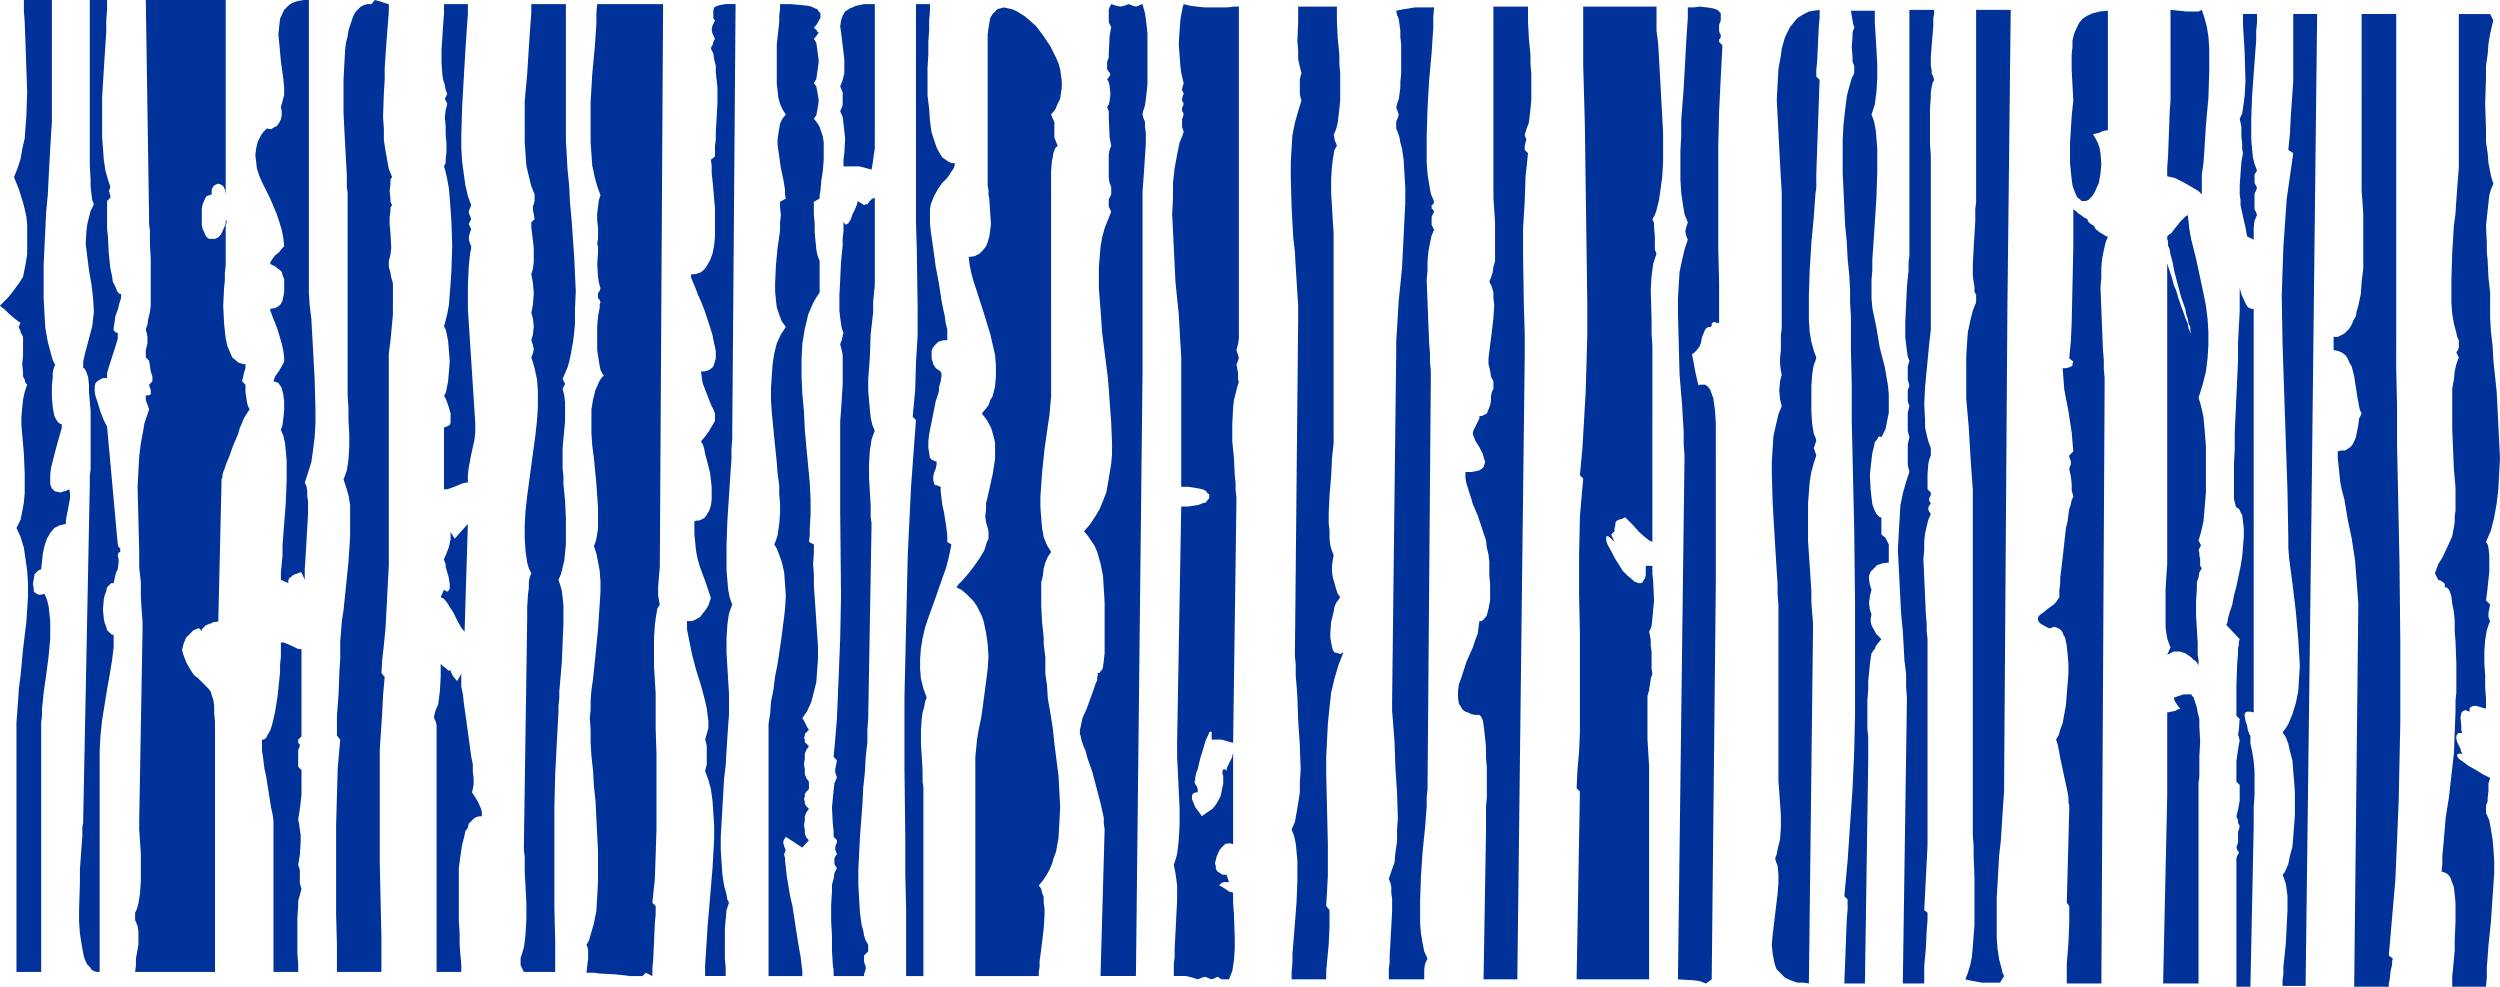
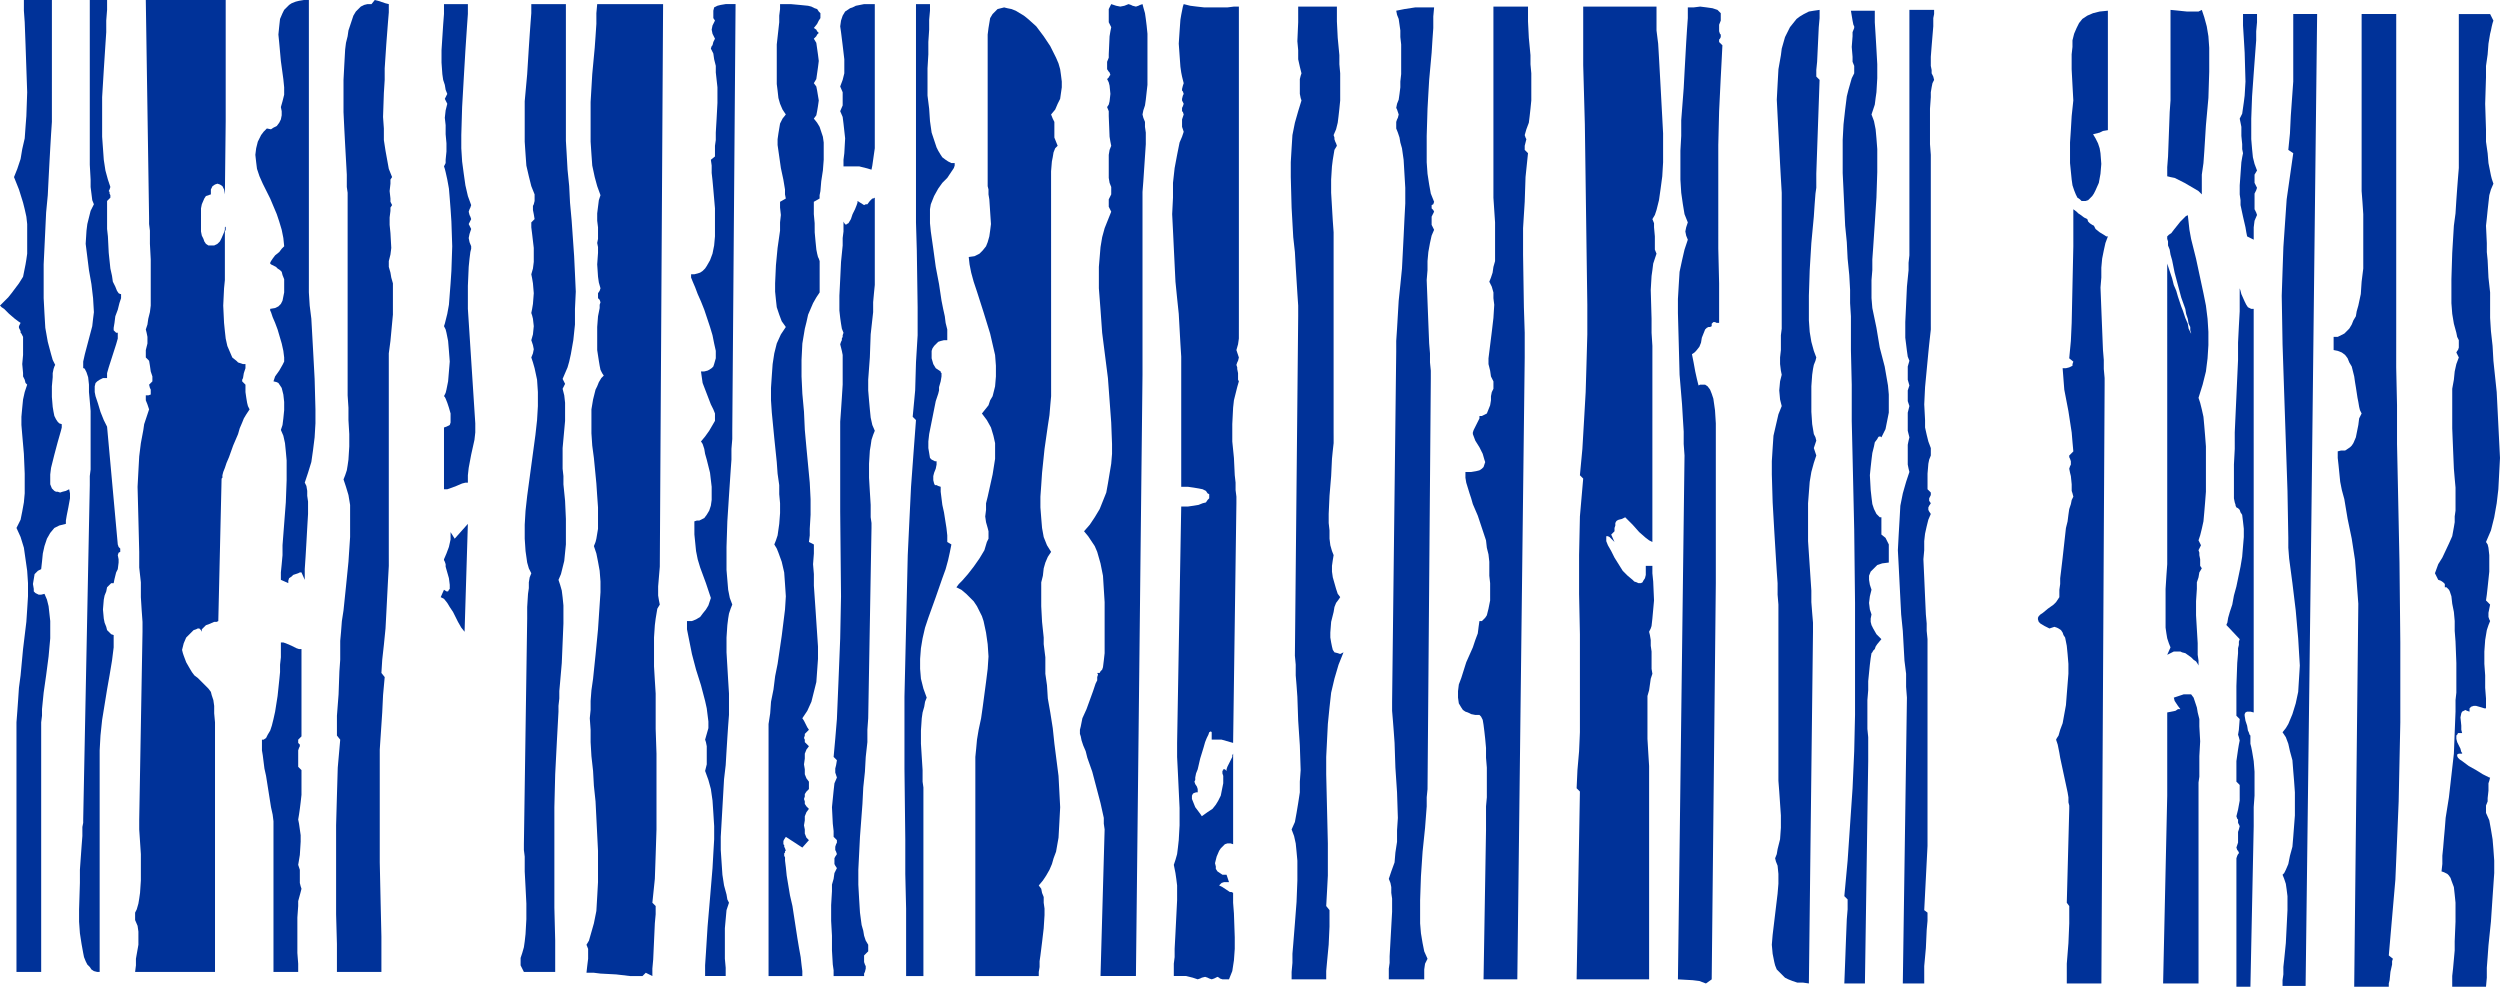
<svg xmlns="http://www.w3.org/2000/svg" xmlns:ns1="http://sodipodi.sourceforge.net/DTD/sodipodi-0.dtd" xmlns:ns2="http://www.inkscape.org/namespaces/inkscape" version="1.0" width="129.766mm" height="51.219mm" id="svg38" ns1:docname="Barcode 3.wmf">
  <ns1:namedview id="namedview38" pagecolor="#ffffff" bordercolor="#000000" borderopacity="0.25" ns2:showpageshadow="2" ns2:pageopacity="0.0" ns2:pagecheckerboard="0" ns2:deskcolor="#d1d1d1" ns2:document-units="mm" />
  <defs id="defs1">
    <pattern id="WMFhbasepattern" patternUnits="userSpaceOnUse" width="6" height="6" x="0" y="0" />
  </defs>
  <path style="fill:#003299;fill-opacity:1;fill-rule:evenodd;stroke:none" d="m 5.333,45.568 v 1.616 1.454 1.131 L 5.171,50.901 5.01,51.87 4.848,52.678 4.525,54.294 3.717,55.587 2.747,56.879 2.262,57.526 1.616,58.334 0.808,59.142 0,59.95 0.323,60.273 0.808,60.596 1.778,61.566 2.909,62.535 3.555,63.02 4.04,63.343 3.878,63.666 3.717,63.989 V 64.313 l 0.162,0.323 0.162,0.323 v 0.323 l 0.162,0.162 0.162,0.323 0.162,0.323 v 0.485 1.454 1.616 l -0.162,1.777 0.162,1.777 v 0.646 l 0.323,0.646 0.162,0.646 0.323,0.323 -0.485,1.454 -0.323,1.454 -0.162,1.616 -0.162,1.777 v 1.616 l 0.162,1.939 0.323,3.717 0.162,3.878 v 3.878 l -0.162,1.777 -0.323,1.777 -0.323,1.616 -0.808,1.616 0.808,1.777 0.646,2.101 0.323,2.262 0.323,2.262 0.162,2.424 v 2.585 l -0.162,2.585 -0.162,2.424 -0.646,5.332 -0.485,5.171 -0.323,2.424 -0.162,2.424 -0.162,2.262 -0.162,2.101 v 48.962 h 4.848 v -48.962 l 0.162,-1.293 v -1.293 l 0.162,-1.616 0.162,-1.616 0.485,-3.393 0.485,-3.717 0.323,-3.555 v -1.777 -1.616 l -0.162,-1.454 -0.162,-1.454 -0.323,-1.293 -0.485,-1.131 -0.646,0.162 H 7.595 L 7.272,116.506 6.949,116.344 6.626,116.021 v -0.485 l -0.162,-0.97 0.162,-0.97 0.162,-0.97 0.323,-0.323 0.323,-0.323 0.323,-0.162 0.323,-0.162 0.162,-1.454 0.162,-1.616 0.323,-1.454 0.485,-1.454 0.646,-1.131 0.808,-0.97 0.97,-0.485 0.646,-0.162 0.646,-0.162 v -0.646 l 0.162,-0.97 0.323,-1.616 0.323,-1.777 v -0.97 l -0.162,-0.808 -0.646,0.323 -0.646,0.162 -0.485,0.162 -0.485,-0.162 h -0.323 l -0.323,-0.162 -0.485,-0.485 -0.323,-0.808 v -0.808 -1.131 l 0.162,-1.293 0.646,-2.585 0.646,-2.424 0.323,-1.131 0.323,-1.131 0.162,-0.646 v -0.646 l -0.485,-0.162 -0.323,-0.323 -0.323,-0.485 -0.323,-0.646 -0.162,-0.808 -0.162,-0.97 -0.162,-1.939 v -2.101 l 0.162,-1.777 V 73.2 l 0.162,-0.808 0.162,-0.485 0.162,-0.323 -0.485,-0.97 L 10.019,69.483 9.373,67.06 8.888,64.313 8.726,61.566 8.565,58.495 v -3.232 -3.393 l 0.162,-3.393 0.323,-6.787 0.323,-3.393 0.162,-3.232 0.162,-3.07 0.162,-2.909 0.162,-2.747 0.162,-2.424 V 0 H 4.686 v 2.101 l 0.162,2.262 0.162,4.363 0.162,4.686 0.162,4.686 -0.162,4.686 -0.162,2.101 -0.162,2.262 -0.485,2.101 -0.323,1.939 -0.646,1.939 -0.646,1.616 0.97,2.424 0.808,2.585 0.323,1.293 0.323,1.454 0.162,1.454 z" id="path1" />
  <path style="fill:#003299;fill-opacity:1;fill-rule:evenodd;stroke:none" d="m 17.614,29.894 v 2.424 l 0.162,2.909 v 1.454 l 0.162,1.293 0.162,1.293 0.323,0.808 -0.646,1.293 -0.323,1.293 -0.323,1.293 -0.162,1.293 -0.162,2.585 0.323,2.585 0.323,2.585 0.485,2.747 0.323,2.747 0.162,2.747 -0.162,1.293 -0.162,1.454 -1.454,5.494 -0.323,1.454 v 1.293 h 0.162 l 0.162,0.162 0.162,0.323 0.162,0.323 0.323,0.97 0.162,1.454 v 1.454 l 0.162,1.777 0.162,1.939 v 2.101 5.979 1.777 1.616 l -0.162,1.293 v 1.777 L 16.322,160.781 v 0.646 l -0.162,0.808 v 0.808 0.97 l -0.162,2.101 -0.162,2.262 -0.162,2.262 v 2.585 l -0.162,5.171 v 2.424 l 0.162,2.262 0.323,2.101 0.323,1.777 0.162,0.808 0.323,0.808 0.323,0.646 0.485,0.485 0.323,0.485 0.485,0.323 0.646,0.162 h 0.485 v -43.629 0.162 l 0.162,-2.909 0.323,-3.07 0.97,-5.979 0.485,-2.747 0.485,-2.909 0.323,-2.585 v -2.424 l -0.485,-0.162 -0.323,-0.323 -0.485,-0.485 -0.162,-0.646 -0.323,-0.808 -0.162,-0.808 -0.162,-1.777 0.162,-1.939 0.162,-0.808 0.323,-0.808 0.162,-0.808 0.485,-0.485 0.323,-0.323 h 0.485 l 0.162,-0.808 0.323,-1.293 0.323,-0.646 0.162,-1.293 v -0.646 l -0.162,-0.808 0.162,-0.485 0.323,-0.162 v -0.323 -0.323 l -0.323,-0.323 -0.162,-0.485 -2.101,-23.107 -0.646,-1.293 -0.646,-1.616 -0.485,-1.616 -0.485,-1.454 -0.162,-0.808 v -0.646 -0.485 l 0.162,-0.646 0.323,-0.323 0.485,-0.323 0.646,-0.323 h 0.808 V 73.2 l 0.323,-1.131 1.454,-4.525 0.323,-1.131 v -1.131 h -0.323 l -0.162,-0.162 -0.323,-0.323 V 64.313 l 0.162,-0.97 0.162,-1.293 0.485,-1.293 0.323,-1.293 0.323,-0.97 v -0.485 -0.323 h -0.162 l -0.323,-0.162 -0.323,-0.485 -0.323,-0.808 -0.485,-0.97 -0.162,-1.131 -0.323,-1.454 -0.323,-3.07 -0.162,-3.232 -0.162,-1.454 v -1.454 -1.293 -2.747 l 0.646,-0.646 v -0.485 l -0.162,-0.323 v -0.323 l -0.162,-0.162 0.162,-0.323 0.162,-0.485 -0.485,-1.454 -0.485,-1.777 -0.323,-2.101 -0.162,-2.262 -0.162,-2.262 v -2.585 -5.171 l 0.323,-5.332 0.323,-5.009 0.162,-2.424 V 4.04 L 21.008,1.939 V 0 H 17.614 Z" id="path2" />
-   <path style="fill:#003299;fill-opacity:1;fill-rule:evenodd;stroke:none" d="M 44.278,23.754 V 0 H 28.603 l 0.646,42.821 v 1.131 l 0.162,1.293 v 2.585 l 0.162,3.07 v 3.07 3.07 2.909 l -0.162,1.293 -0.323,1.293 -0.162,1.131 -0.323,0.97 0.162,0.646 0.162,0.808 V 67.383 l -0.323,1.293 v 1.454 l 0.646,0.646 0.162,0.97 0.162,1.131 0.323,0.97 v 0.97 l -0.646,0.646 0.162,0.646 0.162,0.323 v 0.485 0.162 0.323 l -0.485,0.162 h -0.485 v 0.485 0.485 l 0.323,0.808 0.162,0.485 0.162,0.485 -0.323,0.97 -0.323,0.97 -0.323,0.97 -0.162,1.131 -0.485,2.585 -0.323,2.585 -0.162,2.909 -0.162,3.07 0.162,6.302 0.162,6.464 v 3.07 l 0.323,2.909 v 2.909 l 0.162,2.585 0.162,2.262 v 1.939 l -0.646,36.842 v 0.97 0.97 l 0.162,2.424 0.162,2.424 v 2.585 2.585 l -0.162,2.424 -0.162,1.131 -0.162,0.97 -0.323,1.131 -0.323,0.646 v 1.454 l 0.485,1.131 0.162,1.131 v 1.293 1.293 l -0.485,2.747 v 1.293 l -0.162,1.293 h 15.675 v -48.962 l -0.162,-1.777 v -1.454 l -0.162,-1.131 -0.323,-0.97 -0.162,-0.646 -0.485,-0.646 -0.808,-0.808 -0.808,-0.808 -0.485,-0.485 -0.646,-0.485 -0.485,-0.646 -0.485,-0.808 -0.646,-1.131 -0.485,-1.293 -0.162,-0.485 -0.162,-0.646 0.162,-0.646 0.162,-0.646 0.485,-1.131 0.808,-0.808 0.646,-0.646 0.485,-0.162 0.323,-0.162 h 0.323 l 0.162,0.162 0.162,0.162 0.162,0.323 v -0.485 l 0.323,-0.323 0.485,-0.485 0.485,-0.162 1.131,-0.485 h 0.485 l 0.323,-0.162 0.646,-27.955 0.162,-0.162 v -0.485 l 0.162,-0.646 0.323,-0.808 0.323,-0.97 0.485,-1.131 0.808,-2.262 0.97,-2.262 0.323,-1.131 0.485,-1.131 0.323,-0.808 0.485,-0.808 0.323,-0.485 0.323,-0.485 -0.323,-0.646 -0.162,-0.646 -0.162,-0.97 -0.162,-1.131 v -1.454 l -0.646,-0.646 v -0.323 l 0.162,-0.323 0.162,-0.97 0.323,-0.97 v -0.485 -0.323 h -0.485 l -0.485,-0.162 -0.485,-0.162 -0.323,-0.323 -0.808,-0.646 -0.485,-1.131 -0.485,-1.131 -0.323,-1.454 -0.162,-1.454 -0.162,-1.616 -0.162,-3.393 0.162,-3.393 0.162,-1.616 v -1.454 l 0.162,-1.293 v -1.131 -3.555 -0.97 -0.808 -0.646 -0.97 l 0.162,-0.323 v -0.646 l -0.162,0.162 v 0.485 l -0.162,0.485 -0.485,1.131 -0.323,0.646 -0.485,0.485 -0.646,0.323 h -0.646 -0.485 l -0.485,-0.323 -0.323,-0.485 -0.162,-0.485 -0.323,-0.646 -0.162,-0.808 V 42.498 40.882 l 0.162,-0.808 0.485,-1.131 0.323,-0.485 0.485,-0.162 0.485,-0.162 v -0.97 l 0.323,-0.646 0.485,-0.323 0.485,-0.162 0.485,0.162 0.485,0.323 0.323,0.646 0.162,0.97 z" id="path3" />
+   <path style="fill:#003299;fill-opacity:1;fill-rule:evenodd;stroke:none" d="M 44.278,23.754 V 0 H 28.603 l 0.646,42.821 v 1.131 l 0.162,1.293 v 2.585 l 0.162,3.07 v 3.07 3.07 2.909 l -0.162,1.293 -0.323,1.293 -0.162,1.131 -0.323,0.97 0.162,0.646 0.162,0.808 V 67.383 l -0.323,1.293 v 1.454 l 0.646,0.646 0.162,0.97 0.162,1.131 0.323,0.97 v 0.97 l -0.646,0.646 0.162,0.646 0.162,0.323 v 0.485 0.162 0.323 l -0.485,0.162 h -0.485 v 0.485 0.485 l 0.323,0.808 0.162,0.485 0.162,0.485 -0.323,0.97 -0.323,0.97 -0.323,0.97 -0.162,1.131 -0.485,2.585 -0.323,2.585 -0.162,2.909 -0.162,3.07 0.162,6.302 0.162,6.464 v 3.07 l 0.323,2.909 v 2.909 l 0.162,2.585 0.162,2.262 v 1.939 l -0.646,36.842 v 0.97 0.97 l 0.162,2.424 0.162,2.424 v 2.585 2.585 l -0.162,2.424 -0.162,1.131 -0.162,0.97 -0.323,1.131 -0.323,0.646 v 1.454 l 0.485,1.131 0.162,1.131 v 1.293 1.293 l -0.485,2.747 v 1.293 l -0.162,1.293 h 15.675 v -48.962 l -0.162,-1.777 v -1.454 l -0.162,-1.131 -0.323,-0.97 -0.162,-0.646 -0.485,-0.646 -0.808,-0.808 -0.808,-0.808 -0.485,-0.485 -0.646,-0.485 -0.485,-0.646 -0.485,-0.808 -0.646,-1.131 -0.485,-1.293 -0.162,-0.485 -0.162,-0.646 0.162,-0.646 0.162,-0.646 0.485,-1.131 0.808,-0.808 0.646,-0.646 0.485,-0.162 0.323,-0.162 h 0.323 l 0.162,0.162 0.162,0.162 0.162,0.323 v -0.485 l 0.323,-0.323 0.485,-0.485 0.485,-0.162 1.131,-0.485 h 0.485 l 0.323,-0.162 0.646,-27.955 0.162,-0.162 v -0.485 l 0.162,-0.646 0.323,-0.808 0.323,-0.97 0.485,-1.131 0.808,-2.262 0.97,-2.262 0.323,-1.131 0.485,-1.131 0.323,-0.808 0.485,-0.808 0.323,-0.485 0.323,-0.485 -0.323,-0.646 -0.162,-0.646 -0.162,-0.97 -0.162,-1.131 v -1.454 l -0.646,-0.646 v -0.323 l 0.162,-0.323 0.162,-0.97 0.323,-0.97 v -0.485 -0.323 h -0.485 l -0.485,-0.162 -0.485,-0.162 -0.323,-0.323 -0.808,-0.646 -0.485,-1.131 -0.485,-1.131 -0.323,-1.454 -0.162,-1.454 -0.162,-1.616 -0.162,-3.393 0.162,-3.393 0.162,-1.616 v -1.454 v -1.131 -3.555 -0.97 -0.808 -0.646 -0.97 l 0.162,-0.323 v -0.646 l -0.162,0.162 v 0.485 l -0.162,0.485 -0.485,1.131 -0.323,0.646 -0.485,0.485 -0.646,0.323 h -0.646 -0.485 l -0.485,-0.323 -0.323,-0.485 -0.162,-0.485 -0.323,-0.646 -0.162,-0.808 V 42.498 40.882 l 0.162,-0.808 0.485,-1.131 0.323,-0.485 0.485,-0.162 0.485,-0.162 v -0.97 l 0.323,-0.646 0.485,-0.323 0.485,-0.162 0.485,0.162 0.485,0.323 0.323,0.646 0.162,0.97 z" id="path3" />
  <path style="fill:#003299;fill-opacity:1;fill-rule:evenodd;stroke:none" d="m 55.752,48.315 -0.485,0.485 -0.485,0.646 -0.808,0.646 -0.485,0.646 -0.323,0.485 -0.162,0.323 v 0.162 l 0.162,0.162 0.646,0.323 0.323,0.162 0.323,0.323 0.485,0.323 0.323,0.323 0.162,0.646 0.323,0.808 v 0.97 1.616 l -0.162,0.808 -0.162,0.808 -0.323,0.646 -0.485,0.485 -0.646,0.323 -0.97,0.162 v 0.323 l 0.162,0.323 0.323,0.97 0.485,1.131 0.485,1.293 0.808,2.747 0.323,1.454 0.162,1.293 v 0.808 l -0.323,0.646 -0.646,1.131 -0.808,1.131 -0.162,0.485 -0.162,0.485 0.646,0.162 0.323,0.162 0.323,0.485 0.323,0.485 0.162,0.646 0.162,0.646 0.162,1.454 v 1.616 l -0.162,1.616 -0.162,1.293 -0.162,0.485 -0.162,0.485 0.485,1.131 0.323,1.454 0.162,1.616 0.162,1.777 v 1.939 1.939 l -0.162,4.363 -0.323,4.201 -0.323,4.201 v 1.939 l -0.162,1.777 -0.162,1.616 v 1.454 l 1.454,0.646 v -0.485 l 0.162,-0.485 0.485,-0.323 0.323,-0.323 0.97,-0.323 0.323,-0.162 h 0.323 l 0.646,1.454 v -1.131 -0.97 l 0.162,-2.424 0.162,-2.747 0.162,-2.909 0.162,-2.747 v -2.424 l -0.162,-1.131 v -0.97 l -0.162,-0.97 -0.323,-0.646 0.323,-0.97 0.323,-0.97 0.646,-2.101 0.323,-2.262 0.323,-2.585 0.162,-2.747 v -2.747 l -0.162,-5.979 -0.323,-5.979 -0.162,-2.909 -0.162,-2.909 -0.323,-2.585 -0.162,-2.585 V 55.102 53.001 0 h -0.97 l -0.97,0.162 -0.646,0.162 -0.808,0.323 -0.485,0.323 -0.485,0.485 -0.485,0.485 -0.323,0.646 -0.485,1.131 -0.162,1.454 -0.162,1.616 0.162,1.616 0.323,3.555 0.485,3.555 0.162,1.616 v 1.454 l -0.323,1.293 -0.323,1.131 0.162,0.808 v 0.808 l -0.162,0.808 -0.323,0.646 -0.485,0.646 -0.646,0.323 -0.485,0.323 -0.808,-0.162 -0.646,0.646 -0.485,0.646 -0.646,1.293 -0.323,1.293 -0.162,1.293 0.162,1.454 0.162,1.293 0.485,1.454 0.646,1.454 1.454,2.909 1.293,3.07 0.485,1.454 0.485,1.616 0.323,1.616 z" id="path4" />
  <path style="fill:#003299;fill-opacity:1;fill-rule:evenodd;stroke:none" d="m 58.499,147.208 0.162,-0.485 0.162,-0.323 v -0.323 l -0.323,-0.323 v -0.323 -0.323 l 0.646,-0.646 v -17.128 h -0.485 l -0.485,-0.162 -0.97,-0.485 -1.131,-0.485 -0.485,-0.162 h -0.485 v 0.808 0.97 1.131 l -0.162,1.454 v 1.454 l -0.162,1.616 -0.323,3.07 -0.485,3.07 -0.323,1.454 -0.323,1.293 -0.323,0.97 -0.485,0.808 -0.323,0.646 -0.485,0.323 h -0.323 v 0.485 0.646 0.97 l 0.162,0.97 0.162,1.293 0.162,1.293 0.323,1.454 0.97,6.14 0.323,1.454 0.162,1.293 v 1.293 1.131 27.147 h 4.848 v -1.616 l -0.162,-2.101 v -2.262 -2.424 -2.262 l 0.162,-2.262 v -0.97 l 0.485,-1.777 0.162,-0.646 -0.162,-0.485 -0.162,-0.646 v -1.293 -1.293 l -0.162,-0.485 -0.162,-0.485 0.162,-0.97 0.162,-0.97 0.162,-2.585 v -1.293 l -0.162,-1.131 -0.162,-1.131 -0.162,-0.808 0.162,-0.97 0.162,-1.131 0.162,-1.293 0.162,-1.454 v -2.747 -2.101 l -0.646,-0.646 v -3.393 z" id="path5" />
  <path style="fill:#003299;fill-opacity:1;fill-rule:evenodd;stroke:none" d="M 76.275,108.265 V 71.584 69.322 l 0.323,-2.424 0.485,-5.171 V 59.142 56.718 55.587 l -0.323,-1.131 -0.162,-0.97 -0.323,-1.131 v 0 -1.293 0.162 l 0.162,-0.646 0.162,-0.646 0.162,-1.293 -0.162,-2.909 -0.162,-1.616 v -1.454 l 0.162,-1.293 v -0.646 l 0.323,-0.485 -0.323,-0.646 v -0.646 l -0.162,-1.454 0.162,-1.454 V 35.227 l 0.323,-0.485 -0.646,-1.616 -0.323,-1.777 -0.323,-1.777 -0.323,-2.101 v -2.262 l -0.162,-2.262 0.162,-4.686 0.162,-2.585 v -2.262 l 0.323,-4.848 0.162,-2.101 0.162,-2.101 0.162,-1.939 V 0.808 L 75.629,0.646 74.174,0.162 73.528,0 72.882,0.808 h -0.808 l -0.646,0.162 -0.646,0.323 -0.485,0.485 -0.485,0.485 -0.485,0.808 -0.323,0.97 -0.323,0.97 -0.323,0.97 -0.162,1.131 -0.323,1.293 -0.162,1.293 -0.162,2.909 -0.162,3.07 v 3.07 3.232 l 0.162,3.393 0.162,3.07 0.162,2.909 0.162,2.909 v 2.424 l 0.162,1.131 v 0.97 36.842 0.97 0.97 l 0.162,2.424 v 2.424 l 0.162,2.747 v 2.424 l -0.162,2.585 -0.162,1.131 -0.162,0.97 -0.323,0.97 -0.323,0.808 0.485,1.454 0.485,1.616 0.323,1.939 v 1.939 2.101 2.262 l -0.323,4.848 -0.485,4.848 -0.485,4.686 -0.323,2.101 -0.162,2.101 -0.162,1.777 v 1.616 2.101 l -0.162,2.262 -0.162,4.524 -0.323,4.201 v 2.101 1.777 l 0.646,0.808 -0.485,5.494 -0.162,5.494 -0.162,5.817 v 5.817 11.634 l 0.162,5.817 v 5.494 h 8.726 v -6.948 l -0.162,-7.11 -0.162,-7.433 v -7.272 -7.433 -7.433 l 0.485,-7.272 0.162,-3.393 0.323,-3.555 -0.646,-0.808 0.162,-2.585 0.323,-2.909 0.323,-3.232 0.162,-3.07 0.323,-6.302 0.162,-2.909 z" id="path6" />
  <path style="fill:#003299;fill-opacity:1;fill-rule:evenodd;stroke:none" d="m 87.102,83.865 v 12.119 h 0.646 l 0.485,-0.162 1.293,-0.485 1.131,-0.485 0.646,-0.162 h 0.485 v -1.454 l 0.162,-1.454 0.485,-2.585 0.646,-2.909 0.162,-1.454 v -1.616 -0.162 L 91.789,60.596 v -2.747 -1.777 l 0.162,-3.717 0.162,-1.616 0.162,-1.293 0.162,-0.646 v -0.485 l -0.323,-0.808 -0.162,-0.808 0.162,-0.808 0.323,-0.97 -0.162,-0.323 -0.162,-0.323 -0.162,-0.323 0.162,-0.323 0.162,-0.323 0.162,-0.323 -0.162,-0.485 -0.162,-0.323 -0.162,-0.646 0.162,-0.485 0.162,-0.323 0.162,-0.485 -0.646,-1.777 -0.485,-2.101 -0.323,-2.262 -0.323,-2.424 -0.162,-2.585 v -2.585 l 0.162,-5.494 0.323,-5.656 0.323,-5.494 0.162,-2.424 0.162,-2.424 0.162,-2.262 V 0.808 H 87.102 V 1.616 2.747 l -0.162,2.101 -0.323,5.009 v 2.424 l 0.162,2.262 0.162,1.131 0.323,0.97 0.162,0.97 0.323,0.808 -0.162,0.323 -0.323,0.646 0.162,0.323 0.162,0.323 0.162,0.323 -0.162,0.646 -0.162,0.646 -0.162,1.454 0.162,1.454 v 1.777 l 0.162,1.777 v 1.616 l -0.162,1.616 v 0.646 l -0.323,0.646 0.162,0.485 0.162,0.646 0.323,1.454 0.323,1.777 0.162,1.939 0.162,2.101 0.162,2.424 0.162,4.848 -0.162,4.848 -0.162,2.424 -0.162,2.101 -0.162,2.101 -0.323,1.777 -0.323,1.293 -0.162,0.646 -0.162,0.485 0.323,0.646 0.162,0.646 0.162,0.808 0.162,0.808 0.162,1.939 0.162,2.101 -0.162,1.939 -0.162,1.939 -0.162,0.808 -0.162,0.808 -0.162,0.646 -0.323,0.646 0.162,0.162 0.162,0.323 0.323,0.808 0.323,0.97 0.323,1.131 v 0.97 0.808 l -0.162,0.485 -0.323,0.162 -0.323,0.162 z" id="path7" />
  <path style="fill:#003299;fill-opacity:1;fill-rule:evenodd;stroke:none" d="m 87.102,109.719 v 0.162 l 0.162,0.323 0.162,0.485 v 0.485 l 0.323,1.131 0.323,1.131 0.162,1.293 v 0.323 0.485 l -0.162,0.162 -0.162,0.323 h -0.323 l -0.485,-0.323 -0.646,1.454 0.646,0.323 0.646,0.808 0.485,0.808 0.646,0.97 0.485,0.97 0.485,0.97 0.646,1.131 0.646,0.808 0.646,-21.168 -2.586,2.909 -0.808,-1.293 v 1.454 l -0.323,1.454 -0.485,1.293 z" id="path8" />
-   <path style="fill:#003299;fill-opacity:1;fill-rule:evenodd;stroke:none" d="m 85.648,143.168 v 47.507 h 4.848 v -1.454 l -0.162,-1.777 -0.162,-2.101 v -2.262 l -0.162,-2.424 v -2.585 -5.171 -2.585 l 0.323,-2.424 0.323,-2.101 0.485,-1.939 0.162,-0.808 0.485,-0.646 0.162,-0.808 0.485,-0.485 0.485,-0.485 0.485,-0.323 0.646,-0.162 h 0.485 v -0.808 l -0.162,-0.646 -0.485,-1.131 -0.646,-1.131 -0.646,-0.97 0.162,-0.646 0.162,-0.97 v -1.131 l -0.162,-1.293 v -1.454 l -0.323,-1.616 -0.485,-3.555 -0.485,-3.555 -0.485,-3.393 -0.162,-1.616 -0.323,-1.454 v -1.454 -1.131 l -0.808,1.454 -0.808,-0.97 -0.323,-0.646 -0.162,-0.485 h -0.485 l -0.485,-0.485 -0.485,-0.323 -0.485,-0.485 v 2.585 l -0.162,2.747 -0.162,1.293 -0.162,1.293 -0.485,1.131 -0.323,1.131 v 0.485 l 0.323,0.646 0.162,0.646 z" id="path9" />
  <path style="fill:#003299;fill-opacity:1;fill-rule:evenodd;stroke:none" d="m 103.424,121.354 -0.646,44.276 v 1.131 l 0.162,1.293 v 2.909 l 0.162,3.07 0.162,3.232 v 3.07 l -0.162,2.909 -0.162,1.454 -0.162,1.131 -0.323,1.131 -0.323,0.97 v 1.454 l 0.646,1.293 h 6.141 v -6.14 l -0.162,-6.464 v -13.25 -6.464 l 0.162,-6.464 0.323,-6.302 0.323,-5.979 v -1.131 l 0.162,-1.454 v -1.454 l 0.162,-1.777 0.323,-3.717 0.162,-3.878 0.162,-3.878 v -1.777 -1.777 l -0.162,-1.616 -0.162,-1.293 -0.323,-1.131 -0.323,-0.97 0.485,-1.131 0.323,-1.293 0.323,-1.293 0.162,-1.616 0.162,-1.616 v -1.616 -3.393 l -0.162,-3.555 -0.323,-3.232 v -1.616 l -0.162,-1.454 V 90.49 89.359 87.905 l 0.162,-1.777 0.323,-3.555 V 80.795 79.017 l -0.162,-1.454 -0.162,-0.646 -0.162,-0.646 0.162,-0.323 0.162,-0.323 0.162,-0.323 -0.162,-0.323 -0.162,-0.323 -0.162,-0.323 0.485,-1.131 0.485,-1.131 0.323,-1.131 0.323,-1.454 0.485,-2.747 0.323,-3.07 v -3.07 l 0.162,-3.393 -0.162,-3.555 -0.162,-3.393 -0.485,-6.948 -0.323,-3.555 -0.162,-3.232 -0.323,-3.232 -0.162,-2.909 -0.162,-2.747 V 25.208 0.808 h -6.787 V 2.585 l -0.162,2.101 -0.162,2.262 -0.162,2.424 -0.323,5.171 -0.485,5.332 v 5.332 2.585 l 0.162,2.424 0.162,2.262 0.485,2.101 0.485,1.939 0.646,1.616 v 1.293 l -0.162,0.646 -0.162,0.323 v 0.808 l 0.162,0.808 0.162,0.97 -0.646,0.646 v 0.97 l 0.162,1.293 0.323,2.747 v 1.454 1.293 l -0.162,1.293 -0.323,1.131 0.162,0.808 0.162,0.97 0.162,1.939 -0.162,2.101 -0.162,0.97 -0.162,0.808 0.162,0.485 0.162,0.646 0.162,1.454 -0.162,1.616 -0.323,1.131 0.323,0.97 0.162,0.808 -0.162,0.808 -0.323,0.808 0.323,0.97 0.323,1.131 0.485,2.262 0.162,2.424 v 2.747 l -0.162,2.747 -0.323,2.909 -0.808,5.979 -0.808,5.979 -0.323,2.909 -0.162,2.747 v 2.747 l 0.162,2.424 0.323,2.262 0.323,1.131 0.485,0.97 -0.323,0.808 -0.162,0.97 v 1.131 l -0.162,1.131 -0.162,2.585 z" id="path10" />
  <path style="fill:#003299;fill-opacity:1;fill-rule:evenodd;stroke:none" d="m 129.441,111.174 0.646,-110.366 h -12.928 l -0.162,1.777 V 4.686 l -0.162,2.424 -0.162,2.262 -0.485,5.171 -0.323,5.494 v 5.171 2.585 l 0.162,2.424 0.162,2.262 0.485,2.262 0.485,1.777 0.646,1.777 -0.323,0.97 -0.162,1.293 -0.162,1.293 v 1.454 l 0.162,1.293 v 1.131 1.131 l -0.162,0.808 0.162,0.808 v 1.131 l -0.162,2.262 0.162,2.424 0.162,1.131 0.323,1.131 -0.162,0.485 -0.323,0.485 v 0.485 0.485 l 0.323,0.323 0.162,0.485 -0.162,0.485 v 0.646 l -0.162,0.808 -0.162,0.808 -0.162,2.101 v 2.262 2.262 l 0.323,2.101 0.162,0.97 0.162,0.808 0.323,0.646 0.323,0.485 -0.485,0.485 -0.485,0.808 -0.323,0.808 -0.323,0.646 -0.485,1.939 -0.323,1.939 v 2.262 2.424 l 0.162,2.424 0.323,2.424 0.485,5.009 0.162,2.424 0.162,2.262 v 2.262 1.939 l -0.323,1.939 -0.162,0.646 -0.323,0.808 0.485,1.454 0.323,1.616 0.323,1.777 0.162,2.101 v 2.101 l -0.162,2.424 -0.323,4.848 -0.485,5.009 -0.485,4.686 -0.323,2.262 -0.162,2.101 v 1.777 l -0.162,1.616 0.162,2.262 v 2.424 l 0.162,2.747 0.323,2.909 0.162,2.909 0.323,3.07 0.323,6.464 0.162,3.232 v 3.07 3.07 l -0.162,2.909 -0.162,2.747 -0.485,2.424 -0.646,2.262 -0.323,1.131 -0.485,0.808 0.323,0.808 v 0.646 1.293 l -0.162,1.293 -0.162,1.454 h 1.454 l 1.293,0.162 3.07,0.162 2.747,0.323 h 1.293 1.131 l 0.646,-0.646 1.293,0.646 v -1.454 l 0.162,-1.777 0.162,-3.555 0.162,-3.555 0.162,-1.777 v -1.616 l -0.646,-0.646 0.485,-4.686 0.162,-4.686 0.162,-5.009 v -5.009 -9.857 l -0.162,-4.848 v -4.686 -1.131 -1.131 l -0.162,-2.585 -0.162,-2.747 v -2.747 -2.909 l 0.162,-2.424 0.162,-1.293 0.162,-0.97 0.162,-0.97 0.485,-0.808 -0.162,-0.808 -0.162,-0.97 v -1.777 z" id="path11" />
  <path style="fill:#003299;fill-opacity:1;fill-rule:evenodd;stroke:none" d="m 136.229,104.872 0.162,1.616 0.162,1.616 0.323,1.616 0.485,1.616 1.131,3.07 0.485,1.454 0.485,1.454 -0.485,1.454 -0.485,0.808 -0.646,0.808 -0.485,0.646 -0.808,0.485 -0.808,0.323 h -0.97 v 1.616 l 0.323,1.616 0.646,3.232 0.808,3.07 0.97,3.07 0.808,3.07 0.323,1.454 0.162,1.293 0.162,1.293 v 1.293 l -0.323,1.131 -0.323,1.131 0.162,0.485 0.162,0.808 v 1.777 1.777 l -0.162,0.646 -0.162,0.646 0.646,1.777 0.485,1.777 0.323,2.262 0.162,2.424 0.162,2.585 v 2.585 l -0.162,2.747 -0.162,2.909 -0.485,5.817 -0.485,5.656 -0.162,2.585 -0.162,2.585 -0.162,2.424 v 2.101 h 4.04 v -1.616 l -0.162,-1.777 v -4.04 -1.939 l 0.162,-1.777 0.162,-1.777 0.485,-1.454 -0.323,-0.646 -0.162,-0.97 -0.485,-1.777 -0.323,-2.101 -0.162,-2.424 -0.162,-2.424 v -2.585 l 0.323,-5.656 0.323,-5.656 0.323,-2.747 0.162,-2.747 0.162,-2.585 0.162,-2.424 0.162,-2.101 v -1.939 -1.131 -1.131 l -0.162,-2.585 -0.323,-5.494 v -2.909 l 0.162,-2.424 0.162,-1.293 0.162,-0.97 0.323,-0.97 0.323,-0.808 -0.485,-1.293 -0.323,-1.616 -0.162,-1.939 -0.162,-1.939 v -2.262 -2.262 l 0.162,-5.009 0.323,-5.009 0.323,-4.848 0.162,-2.262 v -2.101 l 0.162,-1.939 v -1.616 l 0.646,-83.703 h -1.939 l -0.97,0.162 -0.646,0.162 -0.646,0.323 -0.162,0.646 v 0.97 0.485 l 0.323,0.485 -0.485,0.97 -0.162,0.808 0.162,0.808 0.485,0.97 -0.162,0.323 -0.162,0.323 -0.162,0.646 -0.162,0.162 -0.162,0.485 0.485,0.97 0.162,1.131 0.323,1.293 v 1.293 l 0.323,2.909 v 3.07 l -0.162,3.07 -0.162,2.747 v 1.454 l -0.162,1.131 v 1.131 0.97 l -0.808,0.646 0.162,1.131 v 1.454 l 0.162,1.454 0.162,1.777 0.323,3.717 v 3.717 1.777 l -0.162,1.777 -0.323,1.616 -0.485,1.293 -0.646,1.131 -0.323,0.485 -0.485,0.485 -0.485,0.323 -0.485,0.162 -0.646,0.162 h -0.646 v 0.323 0.323 l 0.323,0.808 0.485,1.131 0.485,1.293 0.646,1.454 0.646,1.616 1.131,3.393 0.485,1.616 0.323,1.616 0.323,1.454 v 1.454 l -0.323,1.131 -0.162,0.485 -0.323,0.323 -0.485,0.323 -0.323,0.162 -0.646,0.162 h -0.646 l 0.162,1.131 0.162,1.131 0.808,2.101 0.808,2.101 0.485,0.97 0.323,0.808 v 1.454 l -1.131,1.939 -0.808,1.131 -0.808,0.97 0.323,0.485 0.323,0.97 0.162,0.97 0.323,1.131 0.646,2.585 0.323,2.747 v 1.293 1.293 l -0.162,1.131 -0.323,0.97 -0.485,0.808 -0.485,0.646 -0.97,0.485 h -0.485 l -0.485,0.162 z" id="path12" />
  <path style="fill:#003299;fill-opacity:1;fill-rule:evenodd;stroke:none" d="m 153.035,98.731 v 1.939 l -0.162,2.101 -0.323,2.262 -0.323,0.97 -0.323,0.808 0.485,0.808 0.323,0.808 0.646,1.777 0.485,2.101 0.162,2.262 0.162,2.424 -0.162,2.585 -0.323,2.585 -0.323,2.585 -0.808,5.494 -0.485,2.424 -0.323,2.585 -0.485,2.424 -0.162,2.262 -0.323,2.101 v 1.777 47.669 h 6.626 v -0.323 -0.646 l -0.162,-1.293 -0.162,-1.454 -0.323,-1.777 -0.323,-1.939 -0.646,-4.201 -0.323,-2.101 -0.485,-2.101 -0.323,-1.939 -0.323,-1.939 -0.162,-1.616 -0.162,-1.293 v -0.646 l -0.162,-0.323 v -0.485 l 0.162,-0.162 v -0.323 h 0.162 l -0.162,-0.485 -0.162,-0.323 v -0.323 l -0.162,-0.162 v -0.323 -0.323 l 0.162,-0.323 0.323,-0.485 3.232,2.101 1.293,-1.454 -0.485,-0.485 -0.323,-0.808 v -0.808 l -0.162,-0.808 0.162,-0.97 v -0.808 l 0.323,-0.808 0.485,-0.646 -0.485,-0.485 -0.323,-0.485 v -0.485 l -0.162,-0.485 0.162,-0.485 v -0.485 l 0.323,-0.485 0.485,-0.485 v -0.162 -1.293 l -0.485,-0.646 -0.323,-0.808 v -0.97 l -0.162,-0.97 0.162,-1.131 v -0.97 l 0.323,-0.808 0.485,-0.646 -0.485,-0.485 -0.323,-0.323 v -0.485 l -0.162,-0.323 0.162,-0.485 v -0.323 l 0.323,-0.323 0.485,-0.485 -0.323,-0.485 -0.162,-0.323 -0.162,-0.323 -0.162,-0.323 -0.162,-0.323 -0.323,-0.485 0.97,-1.454 0.808,-1.777 0.485,-1.939 0.485,-1.939 0.162,-2.262 0.162,-2.262 v -2.424 l -0.162,-2.424 -0.323,-4.848 -0.323,-4.686 v -2.262 l -0.162,-1.939 0.162,-2.101 v -1.777 l -0.97,-0.485 0.162,-1.293 v -1.293 l 0.162,-2.747 v -3.07 l -0.162,-3.232 -0.323,-3.393 -0.323,-3.393 -0.323,-3.555 -0.162,-3.555 -0.323,-3.555 -0.162,-3.393 v -3.232 l 0.162,-3.232 0.485,-2.909 0.323,-1.293 0.323,-1.454 0.485,-1.131 0.485,-1.131 0.646,-1.131 0.646,-0.97 v -6.14 l -0.162,-0.485 -0.162,-0.323 -0.162,-0.646 -0.162,-0.808 -0.162,-1.616 -0.162,-1.777 V 43.791 l -0.162,-1.777 v -2.424 l 1.131,-0.646 v -0.646 l 0.162,-0.808 0.162,-1.939 0.323,-2.101 0.162,-2.101 v -2.262 -1.131 l -0.162,-1.131 -0.323,-0.97 -0.323,-0.97 -0.485,-0.808 -0.646,-0.808 0.485,-0.646 0.162,-0.808 0.162,-0.97 0.162,-1.131 -0.162,-0.97 -0.162,-0.97 -0.162,-0.808 -0.485,-0.646 0.485,-0.808 0.162,-1.131 0.162,-1.131 0.162,-1.293 -0.162,-1.293 -0.162,-1.131 -0.162,-1.131 -0.485,-0.808 0.485,-0.485 0.162,-0.323 0.162,-0.162 0.162,-0.162 -0.162,-0.162 -0.162,-0.162 -0.162,-0.323 -0.485,-0.323 0.646,-0.808 0.323,-0.646 0.323,-0.485 V 3.07 2.585 l -0.323,-0.323 -0.323,-0.485 -0.485,-0.162 -0.646,-0.323 -0.646,-0.162 -1.616,-0.162 -1.778,-0.162 h -2.101 V 1.777 l -0.162,1.293 v 1.293 l -0.162,1.454 -0.323,2.909 v 3.232 2.909 1.616 l 0.162,1.293 0.162,1.454 0.323,1.131 0.485,1.131 0.646,0.97 -0.646,0.808 -0.485,0.97 -0.162,0.97 -0.162,0.97 -0.162,1.131 v 1.131 l 0.323,2.262 0.323,2.262 0.485,2.262 0.323,1.939 v 0.97 l 0.162,0.808 -1.131,0.646 v 1.131 l 0.162,1.454 -0.162,1.454 v 1.616 l -0.485,3.393 -0.323,3.393 -0.162,3.555 v 1.616 l 0.162,1.616 0.162,1.454 0.485,1.454 0.485,1.293 0.808,1.131 -0.97,1.454 -0.808,1.777 -0.485,1.939 -0.323,2.101 -0.162,2.262 -0.162,2.424 v 2.424 l 0.162,2.424 0.485,5.009 0.485,4.686 0.162,2.262 0.323,2.262 v 1.777 z" id="path13" />
  <path style="fill:#003299;fill-opacity:1;fill-rule:evenodd;stroke:none" d="m 164.832,84.511 v 7.756 8.079 l 0.162,16.644 -0.162,8.241 -0.323,8.079 -0.162,3.878 -0.162,3.878 -0.323,3.878 -0.323,3.555 0.646,0.646 -0.162,0.97 -0.162,0.646 v 0.808 l 0.162,0.485 0.162,0.485 -0.485,1.131 -0.162,1.454 -0.162,1.616 -0.162,1.616 0.162,3.232 0.162,1.454 v 1.131 l 0.646,0.646 v 0.485 l -0.162,0.323 -0.162,0.485 v 0.646 l 0.162,0.323 0.162,0.485 -0.323,0.485 -0.162,0.323 v 0.485 0.646 l 0.162,0.323 0.323,0.485 -0.485,0.97 -0.162,1.131 -0.323,1.131 v 1.293 l -0.162,2.747 v 3.07 l 0.162,2.909 v 2.909 l 0.162,2.747 0.162,1.131 v 1.131 h 5.979 v -0.485 l 0.162,-0.323 0.162,-0.646 v -0.485 l -0.162,-0.323 -0.162,-0.485 v -1.293 l 0.808,-0.808 v -1.293 l -0.485,-0.808 -0.323,-0.97 -0.162,-0.97 -0.323,-1.131 -0.323,-2.424 -0.162,-2.585 -0.162,-2.909 v -2.909 l 0.162,-3.232 0.162,-3.232 0.485,-6.464 0.162,-3.232 0.323,-3.07 0.162,-2.909 0.323,-2.909 v -2.424 l 0.162,-2.262 0.646,-37.327 v -0.97 l -0.162,-1.131 v -2.424 l -0.162,-2.585 -0.162,-2.747 v -2.747 l 0.162,-2.585 0.162,-0.97 0.162,-1.131 0.323,-0.97 0.323,-0.808 -0.485,-1.131 -0.323,-1.454 -0.162,-1.616 -0.162,-1.777 -0.162,-1.939 v -2.101 l 0.323,-4.363 0.162,-4.525 0.485,-4.363 v -1.939 l 0.162,-1.777 0.162,-1.616 V 54.456 38.781 l -0.323,0.162 h -0.162 l -0.485,0.485 -0.485,0.646 h -0.323 l -0.323,0.162 -1.293,-0.808 v 0.323 l -0.162,0.485 -0.323,0.808 -0.485,0.97 -0.323,0.97 -0.485,0.808 -0.323,0.162 -0.162,0.162 -0.162,-0.162 -0.162,-0.162 -0.162,-0.323 v -0.485 1.131 1.293 l -0.162,1.293 v 1.454 l -0.323,3.232 -0.162,3.393 -0.162,3.232 v 1.454 1.454 l 0.162,1.454 0.162,1.131 0.162,0.97 0.323,0.808 -0.162,0.485 v 0.323 l -0.162,0.323 v 0.323 l -0.162,0.323 -0.162,0.485 0.162,0.646 0.162,0.646 0.162,0.808 v 1.131 2.262 2.424 l -0.162,2.585 -0.162,2.424 -0.162,2.262 v 0.808 z" id="path14" />
  <path style="fill:#003299;fill-opacity:1;fill-rule:evenodd;stroke:none" d="M 171.619,24.4 V 0.808 h -1.131 -0.97 l -0.808,0.162 -0.808,0.162 -0.646,0.323 -0.485,0.162 -0.485,0.323 -0.485,0.323 -0.485,0.808 -0.323,0.97 -0.162,1.131 0.162,1.131 0.323,2.585 0.323,2.747 v 1.293 1.454 l -0.323,1.293 -0.485,1.293 0.485,1.131 v 1.293 1.293 l -0.485,1.131 0.485,1.131 0.162,1.293 0.162,1.454 0.162,1.454 -0.162,2.909 -0.162,1.293 v 1.293 h 3.07 l 1.293,0.323 1.131,0.323 0.162,-0.808 0.162,-1.131 0.323,-2.262 v -2.424 z" id="path15" />
  <path style="fill:#003299;fill-opacity:1;fill-rule:evenodd;stroke:none" d="m 179.699,38.135 v 5.494 l 0.162,5.494 0.162,11.15 v 5.494 l -0.323,5.332 -0.162,5.494 -0.485,5.171 0.646,0.646 -0.485,6.464 -0.485,6.625 -0.323,6.625 -0.323,6.787 -0.323,13.897 -0.323,13.897 v 14.058 l 0.162,13.897 v 6.787 l 0.162,6.787 v 6.625 6.625 h 3.394 v -36.034 -0.97 l -0.162,-1.131 v -2.262 l -0.162,-2.585 -0.162,-2.585 v -2.585 l 0.162,-2.424 0.162,-1.131 0.323,-1.131 0.162,-0.97 0.323,-0.808 -0.646,-1.777 -0.485,-1.939 -0.162,-1.939 v -1.939 l 0.162,-2.101 0.323,-1.939 0.485,-2.101 0.646,-1.939 1.454,-4.04 1.293,-3.717 0.646,-1.777 0.485,-1.777 0.323,-1.454 0.323,-1.616 -0.808,-0.485 v -1.293 l -0.162,-1.454 -0.485,-3.07 -0.323,-1.454 -0.162,-1.293 -0.162,-1.293 v -0.97 l -0.485,-0.162 -0.323,-0.162 h -0.323 l -0.162,-0.323 -0.162,-0.646 v -0.808 l 0.162,-0.646 0.323,-0.808 0.162,-0.808 V 90.813 90.49 h -0.323 l -0.323,-0.162 -0.323,-0.162 -0.323,-0.323 -0.162,-0.97 -0.162,-0.97 v -1.293 l 0.162,-1.454 0.323,-1.616 0.323,-1.616 0.646,-3.232 0.485,-1.454 0.162,-0.646 V 75.947 l 0.323,-1.131 0.162,-0.97 V 73.2 l -0.162,-0.162 v -0.162 l -0.485,-0.323 -0.485,-0.323 -0.485,-0.808 -0.323,-1.131 v -0.97 -0.485 l 0.162,-0.485 0.323,-0.485 0.323,-0.323 0.485,-0.485 0.485,-0.162 0.646,-0.162 h 0.646 v -0.97 -1.131 l -0.323,-1.293 -0.162,-1.293 -0.323,-1.454 -0.323,-1.616 -0.485,-3.232 -0.646,-3.393 -0.485,-3.555 -0.485,-3.393 -0.162,-1.616 V 42.175 41.044 l 0.162,-0.97 0.323,-0.808 0.323,-0.808 0.808,-1.454 0.808,-1.131 0.97,-0.97 0.646,-0.97 0.646,-0.97 0.162,-0.485 v -0.485 h -0.646 l -0.646,-0.323 -0.485,-0.323 -0.646,-0.485 -0.323,-0.485 -0.485,-0.808 -0.323,-0.646 -0.323,-0.97 -0.646,-1.939 -0.323,-2.262 -0.162,-2.424 -0.323,-2.585 v -5.332 l 0.162,-2.747 V 8.241 l 0.162,-2.424 V 3.878 l 0.162,-1.777 V 0.808 H 179.699 Z" id="path16" />
  <path style="fill:#003299;fill-opacity:1;fill-rule:evenodd;stroke:none" d="m 206.201,35.388 v -1.777 l 0.162,-1.939 0.162,-0.808 0.162,-0.97 0.323,-0.808 0.485,-0.485 -0.323,-0.808 -0.323,-0.808 v -3.07 l -0.323,-0.646 -0.323,-0.808 0.808,-0.97 0.485,-1.131 0.485,-0.97 0.162,-1.131 0.162,-1.131 v -1.131 l -0.162,-1.293 -0.162,-1.131 -0.323,-1.131 -0.485,-1.131 -1.131,-2.262 -1.293,-1.939 -1.454,-1.939 -1.616,-1.454 -0.808,-0.646 -0.808,-0.485 -0.808,-0.485 -0.808,-0.323 -0.808,-0.162 -0.646,-0.162 -0.646,0.162 -0.646,0.162 -0.485,0.485 -0.485,0.485 -0.485,0.808 -0.162,0.97 -0.162,0.97 -0.162,1.293 v 29.248 0.485 l 0.162,0.646 v 0.97 l 0.162,0.97 0.162,2.424 0.162,2.424 -0.162,1.293 -0.162,1.131 -0.323,1.131 -0.323,0.808 -0.646,0.808 -0.646,0.646 -0.97,0.485 -1.131,0.162 0.162,1.454 0.323,1.616 0.485,1.777 0.646,1.939 1.293,4.04 1.293,4.201 0.485,2.101 0.485,2.101 0.162,2.101 v 2.101 l -0.162,1.939 -0.485,1.939 -0.485,0.808 -0.323,0.97 -0.646,0.808 -0.646,0.808 0.97,1.293 0.808,1.454 0.485,1.616 0.323,1.454 v 1.454 1.616 l -0.485,3.07 -0.646,2.909 -0.323,1.454 -0.323,1.293 v 1.293 l -0.162,1.293 0.162,1.131 0.323,1.131 0.162,0.646 v 0.646 0.808 l -0.323,0.646 -0.485,1.616 -0.97,1.616 -1.131,1.616 -1.131,1.454 -1.131,1.293 -0.646,0.646 -0.485,0.646 0.97,0.485 0.97,0.808 0.808,0.808 0.646,0.646 0.646,0.97 0.485,0.97 0.485,0.97 0.323,0.97 0.485,2.262 0.323,2.262 0.162,2.424 -0.162,2.424 -0.323,2.585 -0.323,2.424 -0.323,2.424 -0.323,2.262 -0.485,2.262 -0.323,1.939 -0.162,1.777 -0.162,1.616 v 42.983 h 12.443 v -0.808 l 0.162,-0.97 v -1.131 l 0.162,-1.131 0.323,-2.585 0.323,-2.747 0.162,-2.585 v -1.293 l -0.162,-1.131 v -1.131 l -0.323,-0.808 -0.162,-0.808 -0.485,-0.646 0.808,-0.97 0.646,-0.97 0.646,-1.131 0.485,-1.131 0.323,-1.131 0.485,-1.293 0.485,-2.747 0.162,-2.909 0.162,-3.07 -0.162,-3.07 -0.162,-3.07 -0.808,-6.302 -0.323,-3.07 -0.485,-3.07 -0.485,-2.747 -0.162,-2.585 -0.323,-2.262 v -2.101 -1.131 l -0.162,-1.293 -0.162,-1.293 v -1.293 l -0.323,-3.07 -0.162,-3.07 v -3.232 -1.454 l 0.323,-1.293 0.162,-1.454 0.323,-1.131 0.485,-1.131 0.646,-0.97 -0.808,-1.293 -0.646,-1.616 -0.323,-1.777 -0.162,-1.939 -0.162,-2.101 v -2.101 l 0.162,-2.262 0.162,-2.424 0.485,-4.686 0.646,-4.525 0.323,-2.101 0.162,-1.939 0.162,-1.777 v -1.454 z" id="path17" />
  <path style="fill:#003299;fill-opacity:1;fill-rule:evenodd;stroke:none" d="M 224.139,73.523 V 39.428 38.62 37.65 l 0.162,-2.101 0.162,-2.424 0.162,-2.424 0.162,-2.424 v -2.262 l -0.162,-1.131 v -0.97 l -0.323,-0.808 -0.162,-0.646 0.162,-0.808 0.323,-0.97 0.162,-1.131 0.162,-1.454 0.162,-1.454 V 15.028 11.634 8.241 6.625 l -0.162,-1.616 -0.162,-1.293 -0.162,-1.131 -0.323,-1.131 -0.162,-0.646 -0.485,0.162 -0.323,0.162 -0.485,0.162 -0.646,-0.162 -0.323,-0.162 -0.485,-0.162 -0.808,0.323 -0.808,0.162 -0.808,-0.162 -0.97,-0.323 -0.485,0.97 v 1.293 1.293 l 0.485,0.97 -0.162,0.808 -0.162,0.97 -0.162,3.555 v 0.646 l -0.323,0.808 v 1.454 l 0.323,0.485 0.162,0.162 0.162,0.485 -0.162,0.162 -0.162,0.323 -0.323,0.323 0.323,0.646 0.162,0.646 0.162,1.616 -0.162,1.454 -0.162,0.646 -0.323,0.485 0.323,0.808 v 0.97 l 0.162,4.04 0.162,0.97 0.162,0.808 -0.323,0.808 -0.162,0.97 v 2.262 2.262 l 0.162,0.97 0.323,0.808 v 1.454 l -0.485,0.97 v 0.646 0.808 l 0.485,0.97 -0.646,1.616 -0.646,1.616 -0.485,1.777 -0.323,1.939 -0.162,1.939 -0.162,1.939 v 4.201 l 0.323,4.201 0.323,4.525 1.131,8.887 0.323,4.363 0.323,4.363 0.162,4.201 v 1.939 l -0.162,1.939 -0.323,1.939 -0.323,1.939 -0.323,1.777 -0.646,1.616 -0.646,1.616 -0.97,1.616 -0.97,1.454 -1.131,1.293 0.808,0.97 0.646,0.97 0.646,0.97 0.485,1.131 0.323,1.131 0.323,1.131 0.485,2.424 0.162,2.585 0.162,2.585 v 5.171 0.808 1.131 2.909 l -0.162,1.454 -0.162,1.293 -0.162,0.485 -0.323,0.323 -0.162,0.323 h -0.485 l 0.162,0.323 -0.162,0.485 v 0.646 l -0.323,0.646 -0.485,1.454 -0.646,1.777 -0.646,1.777 -0.808,1.777 -0.323,1.616 -0.162,0.646 v 0.485 0.323 l 0.162,0.485 0.162,0.808 0.323,0.97 0.485,1.131 0.323,1.293 0.97,2.747 0.808,3.07 0.808,3.07 0.323,1.454 0.323,1.454 v 1.131 l 0.162,1.131 -0.808,28.763 h 6.949 z" id="path18" />
  <path style="fill:#003299;fill-opacity:1;fill-rule:evenodd;stroke:none" d="M 243.046,63.343 V 1.293 h -0.97 l -1.293,0.162 h -3.07 -1.454 l -1.454,-0.162 -1.293,-0.162 -1.293,-0.323 -0.162,0.485 -0.162,0.808 -0.162,0.808 -0.162,0.97 -0.162,2.262 -0.162,2.424 0.162,2.262 0.162,2.262 0.162,1.131 0.162,0.808 0.162,0.646 0.162,0.646 -0.162,0.485 -0.162,0.646 v 0.323 l 0.162,0.162 0.162,0.485 -0.162,0.323 -0.162,0.646 v 0.323 l 0.162,0.323 0.162,0.323 -0.162,0.485 -0.162,0.323 v 0.323 0.323 l 0.162,0.162 0.162,0.485 -0.323,0.97 v 0.808 0.646 l 0.323,0.97 -0.323,0.97 -0.485,1.131 -0.485,2.424 -0.485,2.585 -0.323,2.909 v 2.909 l -0.162,3.232 0.162,3.232 0.162,3.393 0.323,6.625 0.323,3.232 0.323,3.07 0.162,2.909 0.162,2.909 0.162,2.585 v 2.262 23.269 h 1.293 l 1.131,0.162 0.97,0.162 0.808,0.162 0.646,0.323 0.323,0.485 0.323,0.162 v 0.485 0.323 l -0.323,0.323 -0.323,0.485 -0.646,0.162 -0.808,0.323 -0.97,0.162 -1.131,0.162 h -1.293 l -0.808,46.376 v 1.454 1.293 l 0.162,3.232 0.323,6.787 v 3.393 l -0.162,2.909 -0.162,1.454 -0.162,1.293 -0.323,1.131 -0.323,0.97 0.162,0.808 0.162,0.808 0.162,1.131 0.162,1.293 v 1.454 1.454 l -0.162,3.232 -0.162,3.232 -0.162,3.07 v 1.616 l -0.162,1.293 v 1.293 1.131 h 1.131 1.293 l 1.293,0.323 0.97,0.323 0.485,-0.162 0.323,-0.162 0.646,-0.162 0.485,0.162 0.323,0.162 0.485,0.162 0.485,-0.162 0.323,-0.162 0.323,-0.162 0.323,0.162 0.162,0.162 0.485,0.162 h 1.293 l 0.323,-0.808 0.323,-0.808 0.323,-2.101 0.162,-2.262 v -2.262 l -0.162,-4.686 -0.162,-2.101 v -1.939 l -0.323,-0.162 h -0.323 l -1.454,-0.97 -0.323,-0.162 -0.323,-0.162 0.485,-0.485 0.485,-0.162 h 0.97 l -0.485,-1.454 h -0.808 l -0.485,-0.323 -0.485,-0.323 -0.323,-0.485 v -0.485 l -0.162,-0.646 0.162,-0.646 0.162,-0.646 0.485,-1.131 0.323,-0.485 0.485,-0.485 0.323,-0.323 0.485,-0.162 h 0.646 l 0.485,0.162 v -17.775 l -0.162,0.323 v 0.323 l -0.97,1.939 -0.162,0.485 v 0.323 l -0.323,-0.323 h -0.323 v 0.162 l -0.162,0.162 v 0.485 l 0.162,0.485 v 1.454 l -0.162,0.808 -0.162,0.808 -0.162,0.808 -0.485,0.97 -0.485,0.808 -0.646,0.808 -0.97,0.646 -1.131,0.808 -0.323,-0.485 -0.485,-0.646 -0.485,-0.646 -0.323,-0.808 -0.323,-0.808 v -0.646 l 0.162,-0.323 0.162,-0.162 0.485,-0.162 h 0.323 v -0.646 l -0.162,-0.485 -0.323,-0.485 -0.162,-0.485 0.162,-0.323 v -0.485 l 0.162,-0.808 0.323,-0.808 0.485,-2.101 0.646,-2.101 0.323,-1.131 0.323,-0.808 0.323,-0.646 0.162,-0.485 0.323,-0.162 0.162,0.162 v 0.162 0.323 0.485 0.485 h 0.808 1.131 l 1.131,0.323 1.131,0.323 0.646,-47.023 v -1.293 l -0.162,-1.293 v -1.454 l -0.162,-1.454 -0.162,-3.393 -0.162,-1.616 -0.162,-1.616 v -3.393 l 0.162,-3.232 0.162,-1.454 0.323,-1.293 0.323,-1.293 0.323,-1.131 -0.162,-0.323 V 74.008 73.2 l -0.162,-0.808 v -0.323 l -0.162,-0.485 0.162,-0.485 0.162,-0.323 0.162,-0.646 -0.162,-0.485 -0.162,-0.485 -0.162,-0.485 0.323,-1.131 0.162,-1.131 z" id="path19" />
  <path style="fill:#003299;fill-opacity:1;fill-rule:evenodd;stroke:none" d="M 261.63,84.511 V 47.669 46.699 45.568 l -0.162,-2.262 -0.162,-2.747 -0.162,-2.747 V 35.227 l 0.162,-2.585 0.162,-1.293 0.162,-0.97 0.162,-0.97 0.485,-0.808 -0.162,-0.485 -0.162,-0.323 -0.162,-0.485 v -0.323 l -0.162,-0.485 0.485,-1.131 0.323,-1.293 0.162,-1.293 0.162,-1.454 0.162,-1.616 v -1.777 -3.555 l -0.162,-1.777 v -1.777 l -0.323,-3.393 -0.162,-3.232 v -1.454 -1.454 h -7.595 v 1.454 1.616 l -0.162,3.717 0.162,1.777 V 11.634 l 0.323,1.454 0.162,0.646 0.162,0.646 -0.162,0.485 -0.162,0.646 v 1.454 1.454 l 0.162,0.808 0.162,0.485 -0.646,2.101 -0.646,2.262 -0.485,2.424 -0.162,2.585 -0.162,2.747 v 2.909 l 0.162,5.979 0.323,5.817 0.323,2.909 0.162,2.909 0.162,2.585 0.162,2.585 0.162,2.424 v 2.101 l -0.646,66.575 0.162,1.777 v 2.101 l 0.162,1.939 0.162,2.262 0.162,4.686 0.323,4.848 0.162,4.848 -0.162,2.262 v 2.101 l -0.323,2.101 -0.323,1.939 -0.323,1.777 -0.646,1.454 0.485,1.293 0.323,1.454 0.162,1.616 0.162,1.777 v 1.939 1.939 l -0.162,4.201 -0.323,4.201 -0.323,4.04 -0.162,1.939 v 1.777 l -0.162,1.777 v 1.454 h 6.787 v -1.616 l 0.162,-1.777 0.323,-3.393 0.162,-3.555 v -1.777 -1.454 l -0.646,-0.808 0.162,-2.909 0.162,-3.07 v -6.302 l -0.162,-6.787 -0.162,-6.787 v -3.393 l 0.162,-3.232 0.162,-3.232 0.323,-3.232 0.323,-2.909 0.646,-2.747 0.808,-2.747 0.97,-2.424 -0.646,0.323 -0.485,-0.162 -0.646,-0.162 -0.323,-0.485 -0.162,-0.646 -0.162,-0.808 -0.162,-0.97 v -0.97 l 0.162,-2.101 0.485,-1.939 0.162,-0.97 0.323,-0.808 0.485,-0.646 0.323,-0.485 -0.485,-0.646 -0.323,-0.97 -0.323,-1.131 -0.323,-1.131 -0.162,-1.131 v -1.131 l 0.162,-1.131 0.162,-0.97 -0.323,-0.808 -0.323,-1.131 -0.162,-1.293 v -1.616 l -0.162,-1.454 v -1.777 l 0.162,-3.555 0.323,-3.878 0.162,-3.393 0.162,-1.616 0.162,-1.454 v -1.293 z" id="path20" />
  <path style="fill:#003299;fill-opacity:1;fill-rule:evenodd;stroke:none" d="m 280.699,74.331 v -1.616 l -0.162,-1.616 v -1.777 l -0.162,-1.939 -0.162,-4.04 -0.162,-4.201 -0.162,-4.201 0.162,-1.939 v -1.777 l 0.162,-1.777 0.323,-1.777 0.323,-1.454 0.485,-1.131 -0.485,-0.97 v -0.808 -0.808 l 0.485,-0.97 -0.162,-0.323 -0.323,-0.323 v -0.323 -0.323 l 0.323,-0.162 0.162,-0.485 -0.323,-0.808 -0.323,-0.808 -0.323,-1.777 -0.323,-2.101 -0.162,-2.262 v -2.424 -2.747 l 0.162,-5.332 0.162,-2.909 0.162,-2.747 0.485,-5.332 0.162,-2.585 0.162,-2.262 V 3.232 l 0.162,-1.777 h -1.778 -1.939 l -2.101,0.323 -0.808,0.162 -0.808,0.162 0.162,0.808 0.323,0.808 0.162,1.131 0.162,1.131 v 1.293 l 0.162,1.454 v 2.909 2.909 l -0.162,1.454 v 1.131 l -0.162,1.293 -0.162,1.131 -0.323,0.808 -0.162,0.808 0.162,0.323 0.162,0.485 0.162,0.485 -0.162,0.646 -0.162,0.323 -0.162,0.485 v 1.293 l 0.323,0.808 0.323,0.97 0.162,0.97 0.323,1.131 0.323,2.262 0.162,2.747 0.162,2.747 v 3.07 l -0.162,3.07 -0.162,3.393 -0.323,6.302 -0.323,3.232 -0.323,3.07 -0.162,2.747 -0.162,2.747 -0.162,2.424 v 2.101 l -0.808,68.676 v 1.777 l 0.162,1.939 0.162,2.101 0.162,2.262 0.162,4.848 0.323,4.848 0.162,5.009 -0.162,2.424 v 2.262 l -0.323,2.101 -0.162,1.939 -0.646,1.777 -0.485,1.454 0.323,0.808 0.162,0.808 v 1.131 l 0.162,1.131 v 2.585 l -0.162,2.909 -0.162,2.909 -0.162,2.909 v 1.293 l -0.162,1.131 v 1.131 0.97 h 6.949 v -1.939 l 0.162,-1.131 0.485,-0.97 -0.646,-1.454 -0.323,-1.616 -0.323,-1.939 -0.162,-1.939 v -2.262 -2.262 l 0.162,-4.686 0.162,-2.424 0.162,-2.424 0.485,-4.686 0.162,-2.101 0.162,-2.101 v -1.777 l 0.162,-1.616 v -0.162 z" id="path21" />
  <path style="fill:#003299;fill-opacity:1;fill-rule:evenodd;stroke:none" d="m 299.121,70.13 v -4.848 l -0.162,-5.009 -0.162,-10.342 v -5.171 l 0.323,-5.171 0.162,-4.848 0.485,-4.686 -0.646,-0.646 v -0.485 -0.323 l 0.162,-0.646 0.162,-0.646 -0.162,-0.323 -0.162,-0.485 0.323,-1.131 0.485,-1.293 0.162,-1.293 0.162,-1.454 0.162,-1.616 v -5.332 l -0.162,-1.777 v -1.777 l -0.323,-3.393 -0.162,-3.232 v -1.454 -1.454 h -6.787 v 35.55 0.808 1.131 l 0.162,2.424 0.162,2.424 v 2.747 2.424 2.424 l -0.323,1.131 -0.162,1.131 -0.323,0.97 -0.323,0.808 0.485,0.97 0.323,1.131 v 1.131 l 0.162,1.293 -0.162,2.585 -0.323,2.747 -0.323,2.585 -0.323,2.585 v 1.131 l 0.323,1.293 0.162,1.131 0.485,0.97 v 1.454 l -0.323,0.646 -0.162,0.808 v 0.808 l -0.162,0.97 -0.323,0.808 -0.323,0.808 -0.646,0.323 -0.323,0.162 h -0.485 v 0.485 l -0.162,0.323 -0.97,1.939 -0.162,0.485 v 0.323 l 0.485,1.293 0.808,1.293 0.646,1.293 0.323,1.131 0.162,0.485 -0.162,0.485 -0.162,0.485 -0.323,0.323 -0.485,0.323 -0.646,0.162 -0.97,0.162 h -1.131 v 1.131 l 0.162,0.97 0.646,2.101 0.323,0.97 0.323,1.131 0.97,2.262 0.808,2.424 0.808,2.424 0.162,1.454 0.323,1.293 0.162,1.454 v 1.454 1.293 l 0.162,1.454 v 3.393 l -0.323,1.616 -0.162,0.646 -0.162,0.646 -0.323,0.485 -0.323,0.323 -0.323,0.323 h -0.485 l -0.162,1.131 -0.162,1.293 -0.485,1.293 -0.485,1.454 -0.646,1.454 -0.646,1.454 -0.97,3.07 -0.485,1.293 -0.162,1.293 v 1.293 l 0.162,1.131 0.485,0.808 0.323,0.485 0.485,0.323 0.485,0.162 0.646,0.323 0.808,0.162 h 0.808 l 0.162,0.162 0.162,0.162 0.162,0.323 0.162,0.323 0.162,0.97 0.162,1.293 0.162,1.454 0.162,1.777 v 1.939 l 0.162,1.939 v 5.817 l -0.162,1.777 v 1.454 1.454 1.777 l -0.485,29.248 h 6.626 z" id="path22" />
  <path style="fill:#003299;fill-opacity:1;fill-rule:evenodd;stroke:none" d="m 324.169,70.13 v -0.97 -1.293 l -0.162,-2.585 v -2.747 l -0.162,-5.656 0.162,-2.747 0.162,-1.131 0.162,-1.293 0.323,-0.97 0.323,-0.97 -0.323,-0.808 v -0.808 -1.777 l -0.162,-1.777 V 43.791 l -0.323,-0.808 0.485,-0.808 0.323,-0.97 0.485,-1.939 0.323,-2.262 0.323,-2.424 0.162,-2.747 v -5.656 l -0.162,-3.07 -0.323,-5.979 -0.323,-5.817 -0.162,-2.747 -0.323,-2.585 V 3.555 1.293 h -14.382 v 5.656 5.817 l 0.323,11.634 0.323,23.754 0.162,11.634 v 5.817 l -0.162,5.817 -0.162,5.494 -0.323,5.656 -0.323,5.494 -0.485,5.171 0.646,0.646 -0.323,3.717 -0.323,3.717 -0.162,7.595 v 7.595 l 0.162,7.918 v 7.756 7.595 3.878 l -0.162,3.717 -0.323,3.717 -0.162,3.555 0.646,0.646 -0.646,36.842 h 14.221 v -39.589 -1.131 -1.131 l -0.162,-2.585 -0.162,-2.747 v -2.909 -2.747 -2.747 l 0.323,-1.131 0.162,-1.131 0.162,-1.131 0.323,-0.97 -0.162,-0.97 v -0.97 -2.424 l -0.162,-1.131 V 125.555 l -0.162,-0.97 -0.162,-0.646 0.323,-0.646 0.162,-0.485 0.162,-1.454 0.162,-1.777 0.162,-1.777 -0.162,-3.717 -0.162,-1.616 v -1.454 h -1.293 v 0.97 0.808 l -0.162,0.646 -0.323,0.485 -0.162,0.323 -0.323,0.162 h -0.485 l -0.323,-0.162 -0.485,-0.162 -0.323,-0.323 -0.97,-0.808 -0.97,-0.97 -0.808,-1.293 -0.808,-1.293 -0.646,-1.293 -0.646,-1.131 -0.323,-0.808 v -0.485 -0.323 -0.162 h 0.162 0.162 l 0.323,0.162 0.485,0.485 0.485,0.485 -0.646,-1.454 0.646,-0.646 v -0.646 l 0.162,-0.485 v -0.485 l 0.162,-0.323 0.162,-0.162 0.323,-0.162 0.646,-0.162 0.646,-0.323 1.454,1.454 1.293,1.454 1.293,1.131 0.646,0.485 0.646,0.323 z" id="path23" />
  <path style="fill:#003299;fill-opacity:1;fill-rule:evenodd;stroke:none" d="M 337.259,62.05 V 55.587 l -0.162,-6.787 V 35.227 28.44 l 0.162,-6.625 0.323,-6.625 0.162,-3.07 0.162,-3.232 -0.646,-0.646 V 7.756 l 0.162,-0.162 0.162,-0.323 V 6.787 l -0.162,-0.162 -0.162,-0.485 V 4.848 l 0.323,-0.808 V 3.555 2.909 2.585 l -0.323,-0.323 -0.323,-0.323 -0.485,-0.162 -0.485,-0.162 -1.131,-0.162 -1.293,-0.162 -1.293,0.162 h -1.131 v 2.101 l -0.162,2.262 -0.162,2.585 -0.162,2.909 -0.162,2.909 -0.162,3.07 -0.485,6.302 v 3.07 l -0.162,2.909 v 2.909 2.747 l 0.162,2.585 0.323,2.262 0.162,0.97 0.162,0.97 0.323,0.808 0.323,0.808 -0.323,0.97 -0.162,0.808 0.162,0.808 0.323,0.808 -0.323,0.97 -0.323,0.97 -0.485,2.101 -0.485,2.262 -0.162,2.585 -0.162,2.747 v 2.747 l 0.162,5.979 0.162,6.14 0.485,5.817 0.162,2.747 0.162,2.585 v 2.424 l 0.162,2.262 -1.293,102.771 2.909,0.162 1.293,0.162 1.293,0.485 1.131,-0.808 0.808,-77.725 V 88.551 87.42 86.45 85.319 83.057 l -0.162,-2.585 -0.162,-1.131 -0.162,-1.131 -0.323,-0.97 -0.323,-0.808 -0.485,-0.646 -0.485,-0.323 h -0.646 -0.323 l -0.323,0.162 -0.162,-0.646 -0.162,-0.646 -0.323,-1.454 -0.323,-1.777 -0.323,-1.616 0.485,-0.323 0.323,-0.323 0.646,-0.808 0.323,-0.808 0.162,-0.97 0.323,-0.808 0.323,-0.808 0.323,-0.323 0.323,-0.162 h 0.323 l 0.323,-0.162 v -0.485 l 0.162,-0.162 0.162,-0.162 h 0.162 0.162 l 0.323,0.162 h 0.485 z" id="path24" />
  <path style="fill:#003299;fill-opacity:1;fill-rule:evenodd;stroke:none" d="m 349.54,63.343 v 1.131 l -0.162,1.293 v 2.909 l -0.162,1.454 v 1.293 l 0.162,1.293 0.162,0.808 -0.162,0.646 -0.162,0.646 -0.162,1.777 0.162,1.777 0.162,0.646 0.162,0.646 -0.646,1.616 -0.485,2.101 -0.485,2.101 -0.162,2.424 -0.162,2.585 v 2.585 l 0.162,5.494 0.323,5.656 0.323,5.332 0.162,2.585 0.162,2.262 v 2.262 l 0.162,1.939 v 32.641 1.939 l 0.162,2.101 0.323,4.686 v 2.424 l -0.162,2.262 -0.485,1.939 -0.162,0.97 -0.323,0.808 0.162,0.646 0.323,0.808 0.162,1.616 v 1.939 l -0.162,1.939 -0.485,4.04 -0.485,4.04 -0.162,1.939 0.162,1.777 0.323,1.616 0.162,0.646 0.323,0.808 0.485,0.485 0.485,0.485 0.646,0.646 0.646,0.323 0.808,0.323 0.97,0.323 h 1.131 l 1.131,0.162 0.808,-68.999 v -1.777 l -0.162,-1.939 -0.162,-2.101 v -2.262 l -0.323,-4.848 -0.323,-4.848 v -5.009 -2.424 l 0.162,-2.101 0.162,-2.101 0.323,-1.939 0.485,-1.777 0.485,-1.454 -0.162,-0.485 -0.162,-0.485 -0.162,-0.485 0.162,-0.485 0.162,-0.485 0.162,-0.485 -0.162,-0.646 -0.323,-0.646 -0.162,-0.97 -0.162,-0.97 -0.162,-2.424 v -2.424 -2.585 l 0.162,-2.262 0.162,-1.131 0.162,-0.808 0.323,-0.808 0.162,-0.646 -0.485,-1.293 -0.485,-1.777 -0.323,-1.939 -0.162,-2.262 v -2.262 -2.585 l 0.162,-5.009 0.323,-5.332 0.485,-5.171 0.162,-2.424 0.162,-2.101 0.162,-1.131 v -0.97 -1.777 l 0.646,-18.421 -0.646,-0.646 v -1.293 l 0.162,-1.616 0.162,-3.393 0.162,-3.393 0.162,-1.777 V 1.939 l -1.131,0.162 -0.97,0.162 -0.97,0.485 -0.808,0.485 -0.646,0.485 -0.646,0.808 -0.646,0.808 -0.485,0.97 -0.485,0.97 -0.323,1.131 -0.323,1.131 -0.162,1.293 -0.485,2.747 -0.162,2.909 -0.162,3.07 0.162,3.232 0.323,6.302 0.162,3.07 0.162,2.909 0.162,2.747 v 2.424 z" id="path25" />
  <path style="fill:#003299;fill-opacity:1;fill-rule:evenodd;stroke:none" d="m 367.155,56.556 v -1.616 l 0.162,-1.939 v -2.101 l 0.162,-2.262 0.323,-4.848 0.323,-5.009 0.162,-5.009 V 29.248 l -0.162,-2.101 -0.162,-1.777 -0.323,-1.616 -0.485,-1.293 0.323,-0.97 0.323,-0.97 0.162,-1.293 0.162,-1.131 0.162,-2.747 v -2.747 l -0.162,-2.909 -0.162,-2.747 -0.162,-2.585 V 3.232 2.101 h -4.686 l 0.162,0.97 0.162,0.97 0.162,0.808 0.162,0.323 v 0.323 l -0.323,0.808 v 0.808 l -0.162,2.101 0.162,1.939 v 0.97 l 0.323,0.808 v 1.454 l -0.485,0.97 -0.323,1.131 -0.323,1.131 -0.323,1.293 -0.323,2.585 -0.323,2.909 -0.162,3.07 v 3.232 3.232 l 0.162,3.393 0.323,6.948 0.323,3.232 0.162,3.232 0.323,3.232 0.162,2.909 v 2.585 l 0.162,2.585 v 6.625 l 0.162,6.787 v 7.11 l 0.162,6.948 0.323,14.381 0.162,14.381 v 14.705 7.272 l -0.162,7.11 -0.323,7.272 -0.485,7.11 -0.485,7.11 -0.646,6.948 0.646,0.646 v 1.939 l -0.162,1.939 -0.162,4.04 -0.162,4.363 -0.162,4.201 h 4.04 l 0.646,-43.629 v -1.777 -1.293 -1.616 l -0.162,-1.616 v -5.656 l 0.162,-1.939 v -1.777 l 0.162,-1.616 0.162,-1.616 0.162,-1.293 0.162,-0.97 0.162,-0.162 0.162,-0.323 0.162,-0.162 0.162,-0.162 0.162,-0.485 0.323,-0.485 0.808,-0.97 -0.97,-0.97 -0.646,-1.131 -0.323,-0.646 -0.162,-0.646 v -0.646 l 0.162,-0.808 -0.323,-0.97 -0.162,-1.293 0.162,-1.293 0.323,-1.293 -0.323,-0.97 -0.162,-0.97 v -0.808 l 0.323,-0.808 0.646,-0.646 0.646,-0.646 0.97,-0.323 1.293,-0.162 v -0.97 -0.808 -0.646 -0.485 -0.646 l -0.323,-0.646 -0.323,-0.646 -0.808,-0.646 v -3.393 h -0.323 l -0.162,-0.162 -0.485,-0.485 -0.485,-0.97 -0.323,-0.97 -0.162,-1.293 -0.162,-1.454 -0.162,-2.909 0.162,-1.616 0.162,-1.454 0.162,-1.293 0.323,-1.293 0.162,-0.808 0.485,-0.646 0.162,-0.323 0.162,-0.162 h 0.323 l 0.162,0.162 0.808,-1.616 0.323,-1.616 0.323,-1.616 v -1.777 -1.777 l -0.162,-1.777 -0.646,-3.717 -0.97,-3.717 -0.646,-3.878 -0.808,-3.878 -0.162,-1.939 z" id="path26" />
  <path style="fill:#003299;fill-opacity:1;fill-rule:evenodd;stroke:none" d="m 378.79,63.343 v -31.348 0 -1.616 l -0.162,-2.101 v -2.262 -4.686 l 0.162,-2.262 v -0.97 l 0.162,-0.97 0.162,-0.808 0.323,-0.646 -0.162,-0.646 -0.323,-0.646 v -0.646 l -0.162,-0.808 v -1.777 l 0.162,-2.101 0.323,-3.878 V 3.555 l 0.162,-0.808 V 1.939 h -4.848 v 45.73 1.131 1.293 l -0.162,1.454 v 1.454 l -0.323,3.232 -0.162,3.555 -0.162,3.393 v 1.616 1.454 l 0.162,1.293 0.162,1.293 0.162,1.131 0.323,0.808 -0.323,1.131 v 1.293 1.293 l 0.323,1.131 -0.323,0.97 v 1.131 0.97 l 0.323,0.97 -0.162,0.646 -0.162,0.646 v 1.777 1.777 l 0.162,0.646 0.162,0.646 -0.162,0.646 -0.162,0.808 v 1.939 1.939 l 0.162,0.808 0.162,0.646 -0.323,0.97 -0.323,0.97 -0.646,2.262 -0.485,2.424 -0.162,2.909 -0.162,2.747 -0.162,3.07 0.162,3.07 0.162,3.232 0.323,6.302 0.323,3.232 0.162,2.909 0.162,2.909 0.323,2.585 v 2.585 l 0.162,2.101 -0.808,56.072 h 4.202 v -1.616 -1.777 l 0.323,-3.555 0.162,-3.555 0.162,-1.777 v -1.616 l -0.646,-0.485 0.323,-6.302 0.323,-6.302 v -6.464 -6.625 -13.089 -6.625 -6.464 -1.293 l -0.162,-1.616 v -1.454 l -0.162,-1.777 -0.162,-3.555 -0.162,-3.717 -0.162,-3.555 0.162,-1.777 v -1.777 l 0.162,-1.454 0.323,-1.454 0.323,-1.293 0.485,-1.131 -0.323,-0.485 -0.162,-0.323 V 99.862 99.539 l 0.162,-0.323 0.323,-0.485 -0.323,-0.485 v -0.162 -0.323 l 0.162,-0.323 0.162,-0.323 V 96.63 l -0.646,-0.646 v -1.293 -1.777 l 0.162,-1.939 0.162,-0.808 0.323,-0.808 V 87.905 l -0.485,-1.293 -0.323,-1.293 -0.323,-1.454 v -1.454 l -0.162,-3.07 0.162,-3.393 0.323,-3.393 0.323,-3.393 0.162,-1.616 0.162,-1.454 0.162,-1.454 z" id="path27" />
-   <path style="fill:#003299;fill-opacity:1;fill-rule:evenodd;stroke:none" d="m 393.819,59.95 0.646,-58.011 h -6.787 v 36.842 0.97 l -0.162,1.131 v 2.424 l -0.162,2.747 -0.162,2.747 -0.162,2.909 v 2.424 l 0.162,1.131 0.162,0.97 v 0.97 l 0.323,0.646 v 1.454 l -0.646,1.616 -0.485,1.939 -0.485,2.262 -0.162,2.262 -0.162,2.585 v 2.585 5.656 l 0.485,5.494 0.323,5.494 0.162,2.424 0.162,2.262 0.162,2.262 v 1.939 62.697 1.454 1.777 l 0.162,1.939 v 1.939 l 0.162,4.363 v 4.686 4.524 l -0.162,2.101 -0.162,2.101 -0.162,1.939 -0.323,1.616 -0.485,1.616 -0.485,1.293 0.646,0.162 0.808,0.162 1.778,0.323 h 1.939 1.616 l 0.808,-1.293 -0.323,-0.646 -0.162,-0.808 -0.485,-1.777 -0.323,-2.101 -0.162,-2.262 v -2.424 -2.585 -2.747 l 0.162,-2.747 0.323,-5.656 0.323,-2.747 0.162,-2.585 0.162,-2.585 0.162,-2.424 0.162,-2.101 v -1.939 z" id="path28" />
  <path style="fill:#003299;fill-opacity:1;fill-rule:evenodd;stroke:none" d="m 412.888,75.624 v -1.454 l -0.162,-1.777 v -1.777 l -0.162,-1.939 -0.162,-4.04 -0.162,-4.04 -0.162,-4.201 0.162,-1.939 v -1.939 l 0.162,-1.777 0.323,-1.616 0.323,-1.454 0.485,-1.293 h -0.323 l -0.485,-0.323 -0.808,-0.485 -0.808,-0.646 -0.162,-0.323 -0.162,-0.323 -0.323,-0.162 -0.485,-0.323 -0.323,-0.323 -0.162,-0.485 -0.323,-0.162 -0.323,-0.162 -0.646,-0.485 -0.485,-0.323 -0.323,-0.323 -0.646,-0.485 v 7.272 l -0.162,7.433 -0.162,7.595 -0.162,3.555 -0.323,3.393 0.808,0.646 -0.162,0.485 v 0.323 l -0.323,0.162 -0.323,0.162 -0.646,0.162 h -0.646 l 0.162,2.101 0.162,2.101 0.808,4.201 0.646,4.201 0.162,1.939 0.162,1.777 -0.808,0.808 v 0.323 l 0.162,0.323 0.162,0.485 v 0.646 l -0.162,0.323 -0.162,0.485 0.162,0.808 0.162,0.646 0.162,1.616 v 1.293 l 0.162,0.485 0.162,0.646 -0.323,0.646 -0.162,0.808 -0.323,0.97 -0.162,1.131 -0.162,1.293 -0.323,1.293 -0.323,2.909 -0.323,2.909 -0.323,2.747 -0.162,1.293 v 1.131 l -0.162,1.131 v 0.808 0.646 l -0.323,0.485 -0.323,0.485 -0.485,0.485 -1.131,0.808 -0.97,0.808 -0.485,0.323 -0.323,0.323 -0.162,0.323 v 0.323 l 0.162,0.485 0.323,0.323 0.808,0.485 0.97,0.485 0.485,-0.162 0.485,-0.162 0.485,0.162 0.323,0.162 0.485,0.323 0.323,0.485 0.162,0.485 0.323,0.485 0.323,1.616 0.162,1.616 0.162,1.939 v 1.939 l -0.323,4.04 -0.162,2.101 -0.323,1.777 -0.323,1.777 -0.485,1.293 -0.323,1.131 -0.323,0.485 -0.162,0.323 v 0 l 0.162,0.485 0.162,0.485 0.162,0.808 0.162,0.808 0.162,0.97 0.485,2.262 0.485,2.262 0.485,2.262 0.162,0.97 v 0.97 l 0.162,0.646 v 0.646 l -0.485,18.421 0.485,0.646 v 1.616 1.777 l -0.162,3.878 -0.323,4.04 v 1.939 1.939 h 6.787 z" id="path29" />
  <path style="fill:#003299;fill-opacity:1;fill-rule:evenodd;stroke:none" d="m 406.747,19.714 -0.323,3.07 -0.162,2.747 -0.162,2.424 v 2.101 1.939 l 0.162,1.616 0.162,1.616 0.162,1.131 0.323,0.97 0.323,0.808 0.323,0.646 0.485,0.323 0.323,0.323 h 0.485 0.323 l 0.485,-0.162 0.323,-0.323 0.485,-0.485 0.323,-0.485 0.323,-0.646 0.646,-1.454 0.323,-1.777 0.162,-1.939 -0.162,-2.101 -0.162,-0.97 -0.323,-0.97 -0.485,-0.97 -0.485,-0.808 0.646,-0.162 0.646,-0.162 0.646,-0.323 0.97,-0.162 v 0 -23.43 l -1.616,0.162 -1.293,0.323 -1.131,0.485 -0.97,0.646 -0.646,0.808 -0.485,0.97 -0.485,1.131 -0.323,1.293 v 1.293 l -0.162,1.454 v 2.909 l 0.162,3.07 z" id="path30" />
  <path style="fill:#003299;fill-opacity:1;fill-rule:evenodd;stroke:none" d="m 425.816,17.613 v 2.101 l -0.162,2.262 -0.162,4.363 -0.162,4.363 -0.162,2.101 v 1.777 l 0.646,0.162 0.808,0.162 0.97,0.485 0.97,0.485 1.939,1.131 0.808,0.485 0.646,0.646 v -1.777 -0.97 -1.131 l 0.323,-2.262 0.162,-2.262 0.323,-5.171 0.485,-5.332 0.162,-5.171 V 11.634 9.372 l -0.162,-2.262 -0.323,-1.939 -0.485,-1.777 -0.485,-1.454 -0.646,0.323 h -0.646 -1.616 l -1.616,-0.162 -1.616,-0.162 z" id="path31" />
  <path style="fill:#003299;fill-opacity:1;fill-rule:evenodd;stroke:none" d="m 425.169,72.877 v 35.711 1.131 0.97 l -0.162,2.262 -0.162,2.585 v 2.585 2.585 2.424 l 0.162,1.131 0.162,0.97 0.323,0.97 0.323,0.808 -0.646,1.454 1.293,-0.646 h 1.293 l 0.323,0.162 0.646,0.162 1.131,0.808 0.485,0.485 0.485,0.323 0.323,0.485 0.162,0.323 v -0.97 l -0.162,-1.131 v -2.262 l -0.162,-2.747 -0.162,-2.747 v -2.747 l 0.162,-2.424 v -1.293 l 0.323,-0.97 0.162,-0.97 0.485,-0.808 -0.323,-0.485 v -0.485 -0.808 l -0.162,-0.808 v -0.485 l -0.162,-0.485 0.162,-0.323 0.162,-0.323 0.162,-0.323 -0.162,-0.323 -0.162,-0.323 -0.162,-0.323 0.323,-0.97 0.323,-1.293 0.323,-1.454 0.162,-1.777 0.162,-1.939 0.162,-2.101 v -4.525 -4.363 l -0.162,-2.101 -0.162,-1.939 -0.162,-1.777 -0.323,-1.454 -0.323,-1.293 -0.323,-0.97 0.808,-2.585 0.646,-2.585 0.323,-2.585 0.162,-2.585 v -2.585 l -0.162,-2.585 -0.323,-2.585 -0.485,-2.424 -0.485,-2.262 -0.485,-2.262 -0.485,-2.262 -0.485,-1.939 -0.485,-1.939 -0.323,-1.777 -0.162,-1.454 -0.162,-1.454 -0.162,0.162 h -0.162 l -0.485,0.485 -0.646,0.646 -0.646,0.808 -0.646,0.808 -0.485,0.646 -0.485,0.323 -0.162,0.162 -0.162,0.162 v 0.485 l 0.162,0.485 v 0.808 l 0.323,0.808 0.162,0.97 0.323,1.131 0.485,2.424 0.646,2.424 0.646,2.424 0.808,2.262 0.162,0.97 0.323,0.97 0.162,0.97 0.323,0.646 v 0.646 l 0.162,0.485 v 0.162 0.162 -0.162 l -0.162,-0.323 -0.323,-0.646 -0.162,-0.97 -0.485,-1.131 -0.485,-1.454 -0.323,-0.808 -0.323,-0.97 -0.323,-0.97 -0.323,-1.131 -0.485,-1.131 -0.323,-1.293 -0.485,-1.454 -0.485,-1.454 z" id="path32" />
  <path style="fill:#003299;fill-opacity:1;fill-rule:evenodd;stroke:none" d="m 425.169,156.095 -0.808,36.842 h 6.949 v -37.489 -0.97 -0.97 l 0.162,-1.131 v -1.293 -2.747 l 0.162,-2.909 -0.162,-2.909 v -1.454 l -0.323,-1.293 -0.162,-0.97 -0.323,-0.97 -0.323,-0.97 -0.485,-0.646 h -1.454 l -0.485,0.162 -0.97,0.323 -0.485,0.162 0.162,0.646 0.323,0.485 0.323,0.485 0.485,0.646 h -0.485 l -0.485,0.323 -0.808,0.162 -0.808,0.162 z" id="path33" />
  <path style="fill:#003299;fill-opacity:1;fill-rule:evenodd;stroke:none" d="m 438.743,168.376 v 25.208 h 2.747 l 0.646,-31.51 v -1.616 -2.101 l 0.162,-2.262 v -4.686 l -0.162,-2.101 -0.162,-0.97 -0.162,-0.97 -0.162,-0.808 -0.162,-0.646 v -0.162 -1.131 -0.323 l -0.162,-0.162 -0.162,-0.485 -0.162,-0.323 -0.162,-0.97 -0.323,-0.97 -0.162,-0.97 v -0.323 l 0.162,-0.323 0.323,-0.162 h 0.162 0.485 l 0.646,0.162 V 60.596 h -0.485 l -0.646,-0.323 -0.323,-0.485 -0.323,-0.646 -0.646,-1.454 -0.162,-0.646 -0.162,-0.485 v 2.101 1.131 1.293 l -0.162,2.909 -0.162,3.232 v 3.393 l -0.162,3.555 -0.323,7.11 -0.162,3.555 v 3.232 l -0.162,3.07 v 5.009 0.808 0.808 l 0.162,0.808 0.162,0.485 v 0.162 l 0.162,0.323 0.323,0.162 0.323,0.323 0.162,0.485 0.323,0.485 0.162,1.293 0.162,1.454 v 1.616 l -0.162,1.939 -0.162,1.939 -0.323,1.939 -0.808,3.878 -0.485,1.777 -0.323,1.777 -0.485,1.454 -0.323,1.131 -0.162,0.97 -0.162,0.323 v 0.162 l 2.586,2.747 -0.162,0.485 v 0.646 l -0.162,0.646 v 0.97 l -0.162,1.939 -0.162,4.524 v 2.262 3.555 l 0.646,0.646 -0.162,2.101 -0.162,0.97 0.162,0.485 0.162,0.646 -0.162,0.808 -0.162,0.97 -0.323,2.262 v 2.101 1.939 l 0.646,0.646 v 1.293 1.777 l -0.323,1.777 -0.162,0.646 -0.162,0.646 0.162,0.485 0.162,0.162 v 0.323 0.323 l 0.162,0.323 0.162,0.323 -0.162,0.646 -0.162,0.485 v 1.131 0.97 l -0.162,0.485 -0.162,0.485 0.162,0.485 0.162,0.162 0.162,0.323 v 0.162 l -0.162,0.162 -0.162,0.323 z" id="path34" />
  <path style="fill:#003299;fill-opacity:1;fill-rule:evenodd;stroke:none" d="m 453.449,102.125 1.131,-99.378 h -4.686 v 6.464 6.787 l -0.485,6.787 -0.162,3.393 -0.323,3.232 0.97,0.646 -0.646,4.525 -0.646,4.525 -0.323,4.686 -0.323,4.686 -0.162,4.686 -0.162,4.848 0.162,9.534 0.323,9.695 0.323,9.534 0.323,9.534 0.162,9.211 v 1.939 l 0.162,2.101 0.323,2.424 0.323,2.424 0.646,5.332 0.485,5.494 0.162,2.747 0.162,2.585 -0.162,2.585 -0.162,2.585 -0.485,2.262 -0.646,2.101 -0.808,1.939 -0.485,0.808 -0.646,0.808 0.323,0.485 0.323,0.485 0.485,1.293 0.323,1.454 0.485,1.777 0.162,2.101 0.162,1.939 0.162,2.262 v 2.262 2.262 l -0.162,2.101 -0.162,2.101 -0.162,1.939 -0.485,1.777 -0.323,1.616 -0.485,1.131 -0.323,0.646 -0.323,0.323 0.323,0.808 0.323,0.97 0.162,1.131 0.162,1.293 v 1.293 1.454 l -0.162,3.232 -0.162,3.232 -0.323,3.232 -0.162,1.454 v 1.454 l -0.162,1.131 v 1.131 h 4.525 z" id="path35" />
  <path style="fill:#003299;fill-opacity:1;fill-rule:evenodd;stroke:none" d="m 439.39,38.135 0.162,1.131 v 0.97 l 0.485,2.262 0.485,2.101 0.162,0.97 0.162,0.808 1.293,0.646 v -1.131 -1.293 l 0.162,-1.293 0.485,-1.131 -0.162,-0.485 -0.323,-0.646 V 39.428 37.974 l 0.323,-0.646 0.162,-0.485 -0.485,-0.97 V 35.065 34.257 l 0.485,-0.808 -0.485,-1.293 -0.323,-1.293 -0.162,-1.616 -0.162,-1.939 V 25.37 23.269 l 0.162,-4.363 0.323,-4.525 0.323,-4.363 0.162,-2.101 V 6.14 l 0.162,-1.777 V 2.747 h -2.747 v 1.131 1.131 l 0.162,2.585 0.162,2.747 0.162,5.656 -0.162,2.747 -0.162,1.293 -0.162,1.131 -0.162,1.131 -0.485,0.97 0.162,0.808 0.162,0.808 v 1.777 l 0.162,1.616 v 0.97 l 0.162,0.808 -0.162,0.808 -0.162,0.97 -0.162,2.262 -0.162,2.262 z" id="path36" />
  <path style="fill:#003299;fill-opacity:1;fill-rule:evenodd;stroke:none" d="m 463.307,34.095 v 1.454 1.939 l 0.162,2.101 0.162,2.424 v 2.585 2.585 5.494 l -0.323,2.585 -0.162,2.424 -0.485,2.262 -0.323,1.131 -0.162,0.97 -0.485,0.808 -0.323,0.808 -0.485,0.808 -0.485,0.485 -0.485,0.485 -0.646,0.323 -0.646,0.323 h -0.808 v 2.585 l 0.808,0.162 0.808,0.323 0.646,0.485 0.485,0.646 0.323,0.808 0.485,0.808 0.485,1.939 0.162,1.131 0.162,0.97 0.323,2.101 0.162,0.808 0.162,0.97 0.162,0.646 0.323,0.646 -0.485,0.97 -0.162,1.293 -0.485,2.424 -0.485,1.131 -0.323,0.485 -0.323,0.323 -0.485,0.323 -0.485,0.323 h -0.808 l -0.646,0.162 v 1.293 l 0.162,1.454 0.162,1.616 0.162,1.616 0.323,1.616 0.485,1.777 0.646,3.878 0.808,3.878 0.646,4.201 0.323,4.201 0.323,4.363 -0.808,75.139 h 6.787 v -0.646 l 0.162,-0.646 0.162,-1.616 0.323,-1.454 v -0.646 l 0.162,-0.485 -0.808,-0.646 0.646,-7.433 0.646,-7.433 0.323,-7.595 0.323,-7.756 0.162,-7.756 0.162,-7.756 v -15.674 l -0.162,-15.674 -0.323,-15.674 -0.162,-7.595 v -7.595 l -0.162,-7.433 V 64.636 2.747 h -6.787 z" id="path37" />
  <path style="fill:#003299;fill-opacity:1;fill-rule:evenodd;stroke:none" d="m 482.375,31.348 v 1.616 l -0.162,1.939 -0.162,2.101 -0.162,2.262 -0.162,2.585 -0.323,2.424 -0.323,5.332 -0.162,5.171 v 2.424 2.262 l 0.162,2.101 0.323,1.939 0.485,1.777 0.162,0.808 0.323,0.646 v 1.454 l -0.162,0.485 -0.162,0.162 -0.162,0.323 0.162,0.323 0.162,0.323 0.162,0.323 -0.485,1.293 -0.323,1.454 -0.162,1.616 -0.323,1.777 v 1.777 1.939 4.04 l 0.162,4.04 0.162,3.878 0.162,1.939 0.162,1.777 v 1.616 1.454 1.454 l -0.162,1.131 v 1.131 l -0.162,0.97 -0.323,1.777 -0.646,1.454 -1.293,2.747 -0.808,1.293 -0.646,1.777 0.646,1.293 0.485,0.162 0.485,0.323 0.323,0.323 v 0.646 h 0.323 l 0.162,0.162 0.323,0.323 0.162,0.323 0.162,0.485 0.162,0.485 0.162,1.454 0.323,1.616 0.162,1.777 v 1.939 l 0.162,2.101 0.162,4.201 v 5.817 l -0.162,1.454 v 2.262 l -0.162,4.04 -0.162,4.201 -0.97,8.564 -0.646,4.04 -0.162,2.101 -0.162,1.777 -0.162,1.939 -0.162,1.616 v 1.616 l -0.162,1.454 0.485,0.162 0.323,0.162 0.323,0.162 0.323,0.323 0.323,0.485 0.162,0.485 0.485,1.293 0.162,1.454 0.162,1.616 v 1.777 1.939 l -0.162,3.878 v 1.777 l -0.162,1.777 -0.162,1.777 -0.162,1.454 v 1.131 0.97 h 6.626 l 0.162,-1.777 v -1.939 l 0.162,-2.101 0.162,-2.262 0.485,-4.686 0.162,-2.424 0.162,-2.424 0.323,-4.686 v -2.424 l -0.162,-2.262 -0.162,-1.939 -0.323,-1.939 -0.323,-1.777 -0.646,-1.454 v -1.454 l 0.323,-0.808 v -0.646 l 0.162,-1.454 v -1.454 l 0.162,-0.485 0.162,-0.646 h -0.162 l -0.323,-0.162 -0.323,-0.162 -0.646,-0.323 -1.293,-0.808 -1.454,-0.808 -1.293,-0.97 -0.485,-0.323 -0.323,-0.323 -0.162,-0.323 v -0.323 l 0.323,-0.162 h 0.646 v -0.162 l -0.162,-0.162 -0.162,-0.646 -0.323,-0.646 -0.323,-0.646 -0.162,-0.646 v -0.646 l 0.162,-0.162 0.162,-0.323 h 0.323 0.485 l -0.162,-0.646 v -0.323 -0.485 l -0.162,-1.616 0.162,-0.808 0.162,-0.323 0.323,-0.162 0.323,-0.162 0.323,0.162 0.485,0.162 v -0.323 -0.323 l 0.323,-0.323 0.485,-0.162 h 0.485 l 1.131,0.323 0.485,0.162 h 0.323 v -1.939 l -0.162,-2.101 v -2.424 l -0.162,-2.262 v -2.424 l 0.162,-2.262 0.323,-1.939 0.323,-0.97 0.323,-0.808 -0.162,-0.323 -0.162,-0.485 v -0.808 l 0.162,-0.808 0.162,-0.808 -0.808,-0.808 0.162,-1.131 0.162,-1.454 0.323,-3.07 v -1.777 -1.454 l -0.162,-1.454 -0.162,-0.646 -0.323,-0.485 0.97,-2.262 0.646,-2.585 0.485,-2.747 0.323,-2.747 0.162,-3.07 0.162,-3.07 -0.162,-3.232 -0.162,-3.232 -0.323,-6.464 -0.646,-6.14 -0.162,-2.909 -0.323,-2.909 -0.162,-2.585 v -2.424 -1.131 -1.454 l -0.162,-1.454 -0.162,-1.454 -0.162,-3.393 -0.162,-1.616 v -1.777 l -0.162,-3.393 0.162,-1.454 0.162,-1.616 0.162,-1.454 0.162,-1.454 0.323,-1.131 0.485,-1.131 -0.162,-0.485 -0.162,-0.485 -0.162,-0.646 -0.162,-0.808 -0.323,-1.616 -0.162,-1.939 -0.323,-2.262 v -2.424 l -0.162,-5.009 0.162,-5.171 v -2.262 l 0.323,-2.262 0.162,-2.101 0.323,-1.939 0.162,-0.646 0.162,-0.808 0.162,-0.646 0.162,-0.485 -0.646,-1.293 h -6.141 z" id="path38" />
</svg>